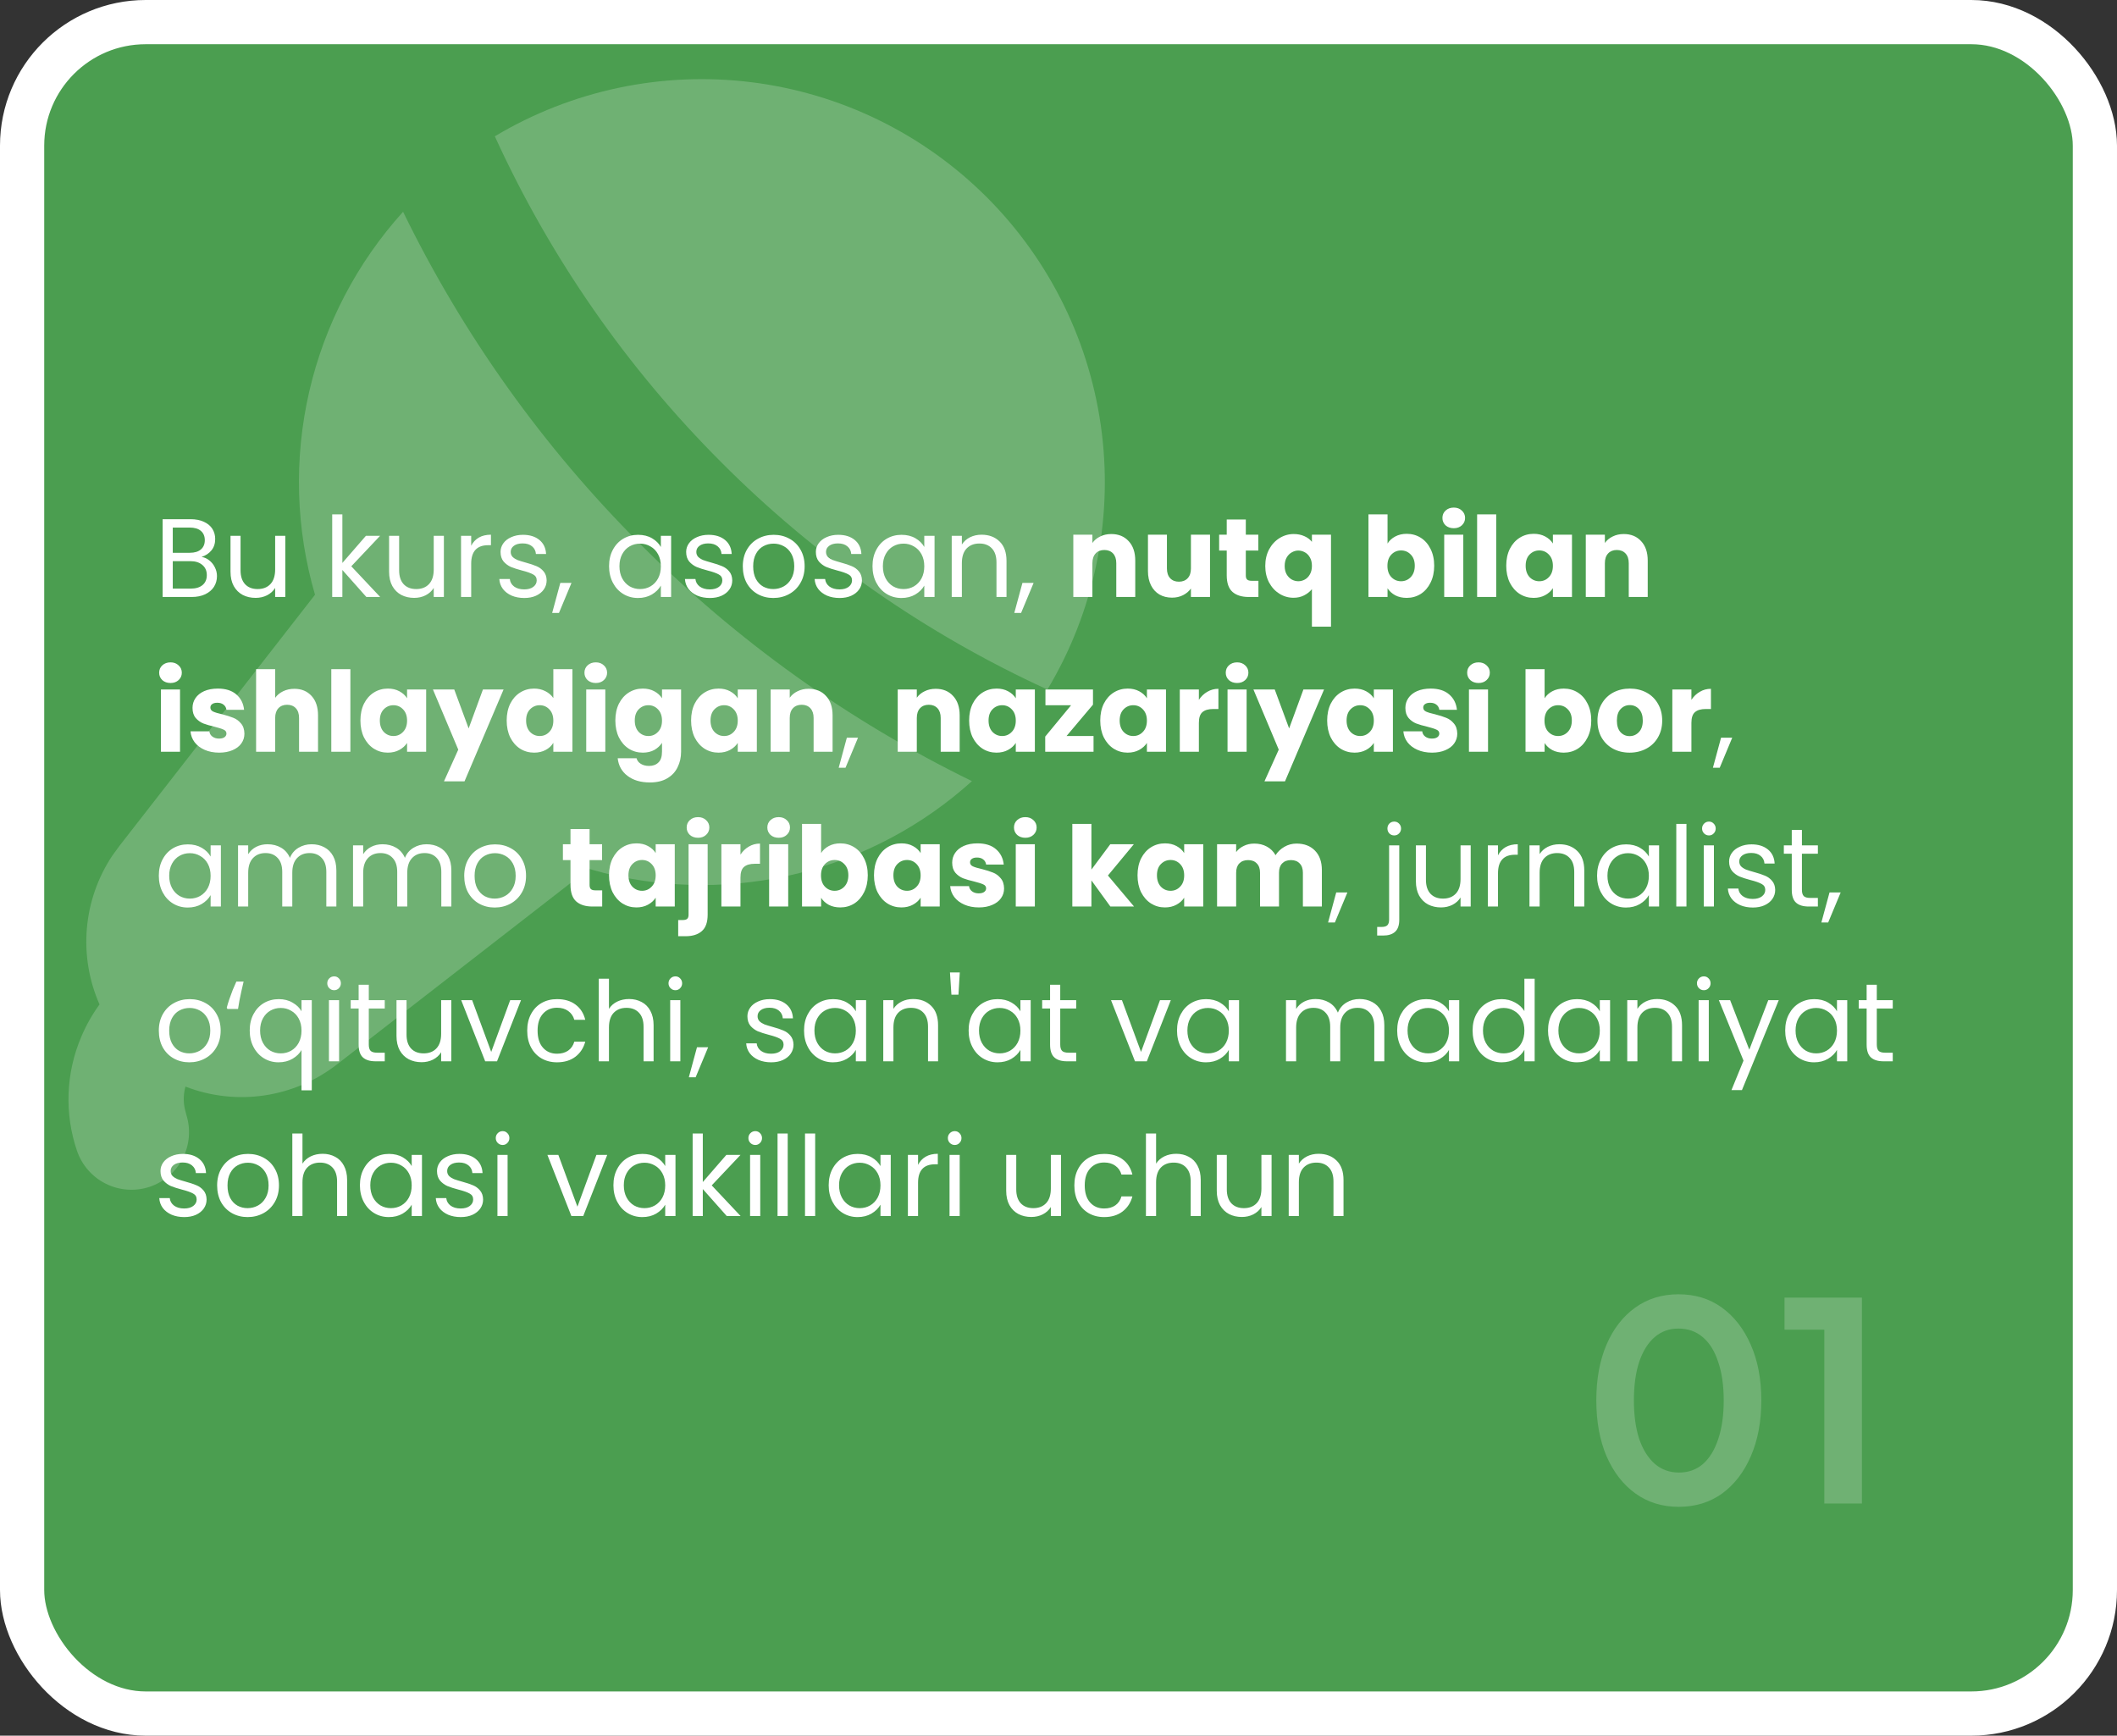
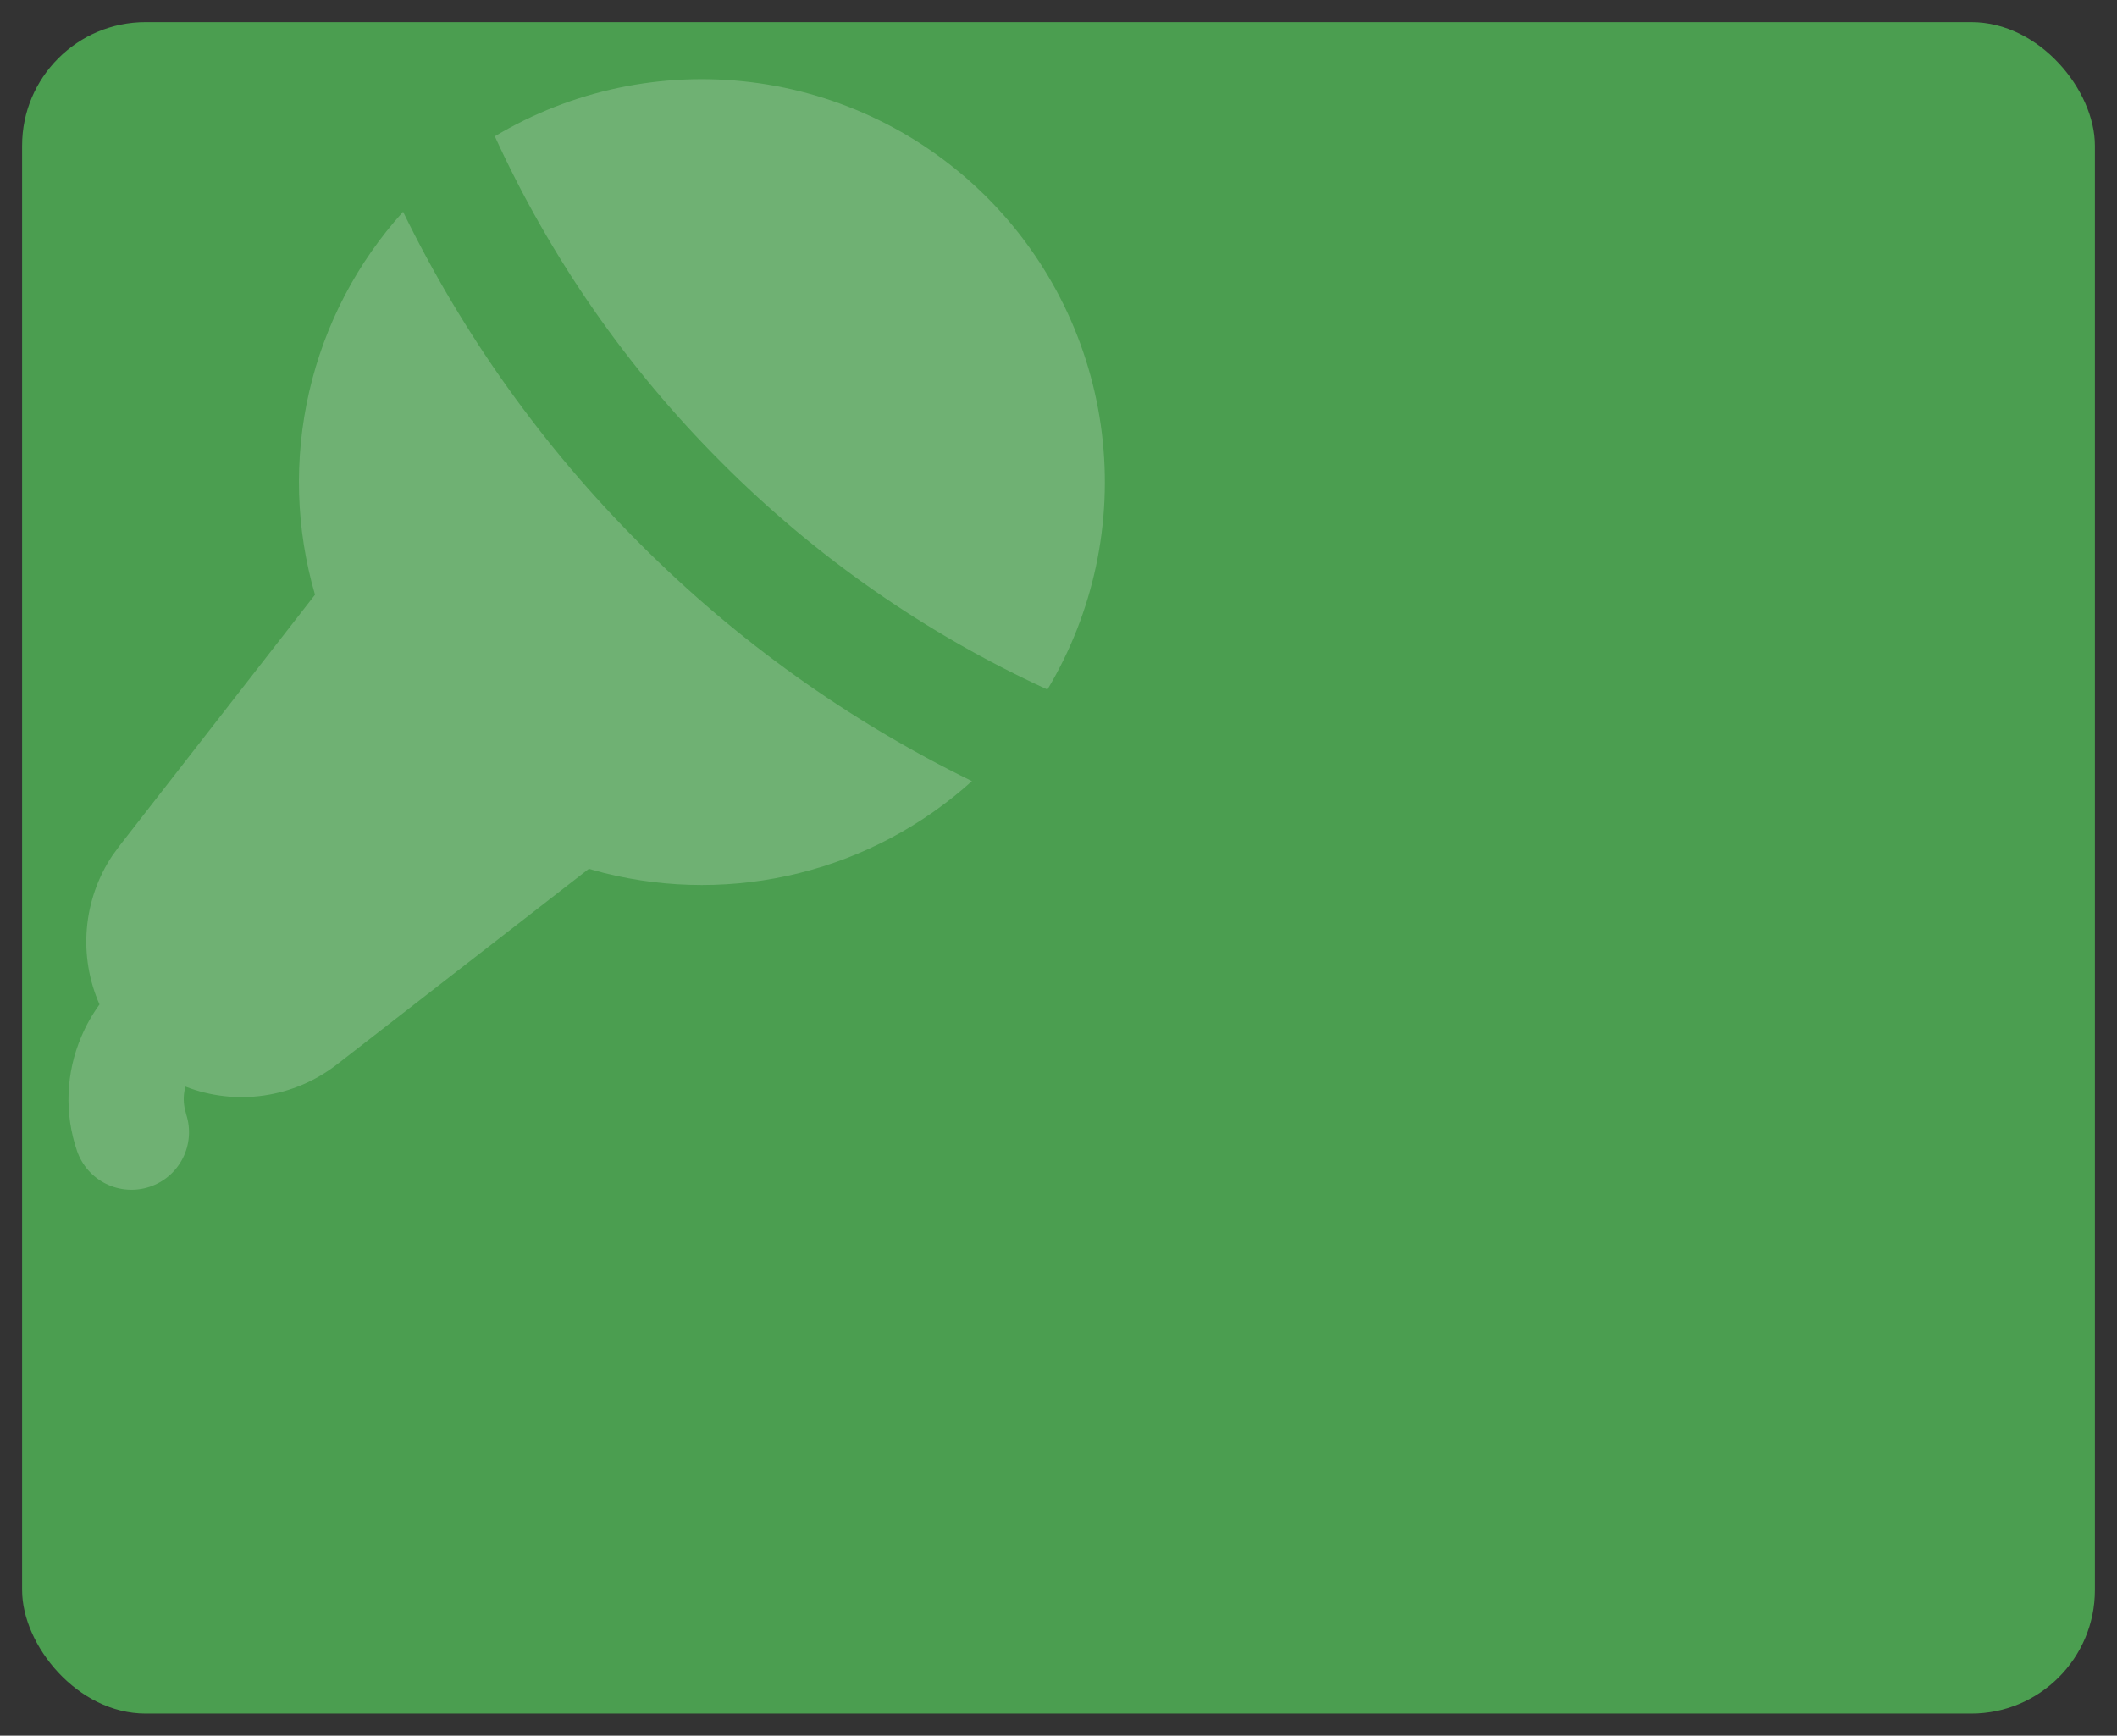
<svg xmlns="http://www.w3.org/2000/svg" width="383" height="314" viewBox="0 0 383 314" fill="none">
  <rect x="0" y="0" width="383" height="314" fill="#333333" stroke="none" />
  <rect x="4" y="4" width="375" height="306" rx="22.356" fill="#4B9E50" />
-   <rect x="4" y="4" width="375" height="306" rx="22.356" stroke="white" stroke-width="8" />
  <path d="M175.84 141.315C166.958 149.337 156.237 155.049 144.624 157.946C133.011 160.842 120.864 160.835 109.255 157.925L106.527 157.184L60.966 192.561C57.132 195.54 52.592 197.475 47.788 198.178C42.985 198.881 38.081 198.329 33.554 196.574C33.202 197.825 33.148 199.141 33.396 200.417L33.707 201.667C34.538 204.276 34.307 207.107 33.066 209.547C31.825 211.987 29.672 213.841 27.074 214.706C24.477 215.571 21.643 215.378 19.186 214.169C16.729 212.96 14.848 210.832 13.948 208.246C11.626 201.474 11.906 194.08 14.732 187.503C15.599 185.455 16.697 183.513 18.006 181.715C16.101 177.396 15.314 172.668 15.718 167.966C16.121 163.263 17.701 158.738 20.314 154.807L21.554 153.1L56.989 107.594C53.511 95.646 53.149 83.006 55.938 70.879C58.727 58.751 64.575 47.539 72.924 38.312C83.771 60.57 98.251 80.865 115.77 98.363C133.262 115.92 153.571 130.437 175.84 141.315ZM189.492 124.746C167.534 114.682 147.559 100.762 130.514 83.647C113.436 66.591 99.552 46.613 89.522 24.659C103.47 16.316 119.806 12.872 135.935 14.873C152.065 16.874 167.064 24.206 178.55 35.705C190.037 47.204 197.353 62.21 199.338 78.342C201.322 94.474 197.85 110.806 189.492 124.746Z" fill="white" fill-opacity="0.2" />
-   <path d="M36.467 100.751C36.979 100.832 37.443 101.041 37.861 101.377C38.291 101.714 38.628 102.131 38.87 102.629C39.126 103.127 39.254 103.659 39.254 104.224C39.254 104.938 39.072 105.584 38.709 106.163C38.345 106.728 37.813 107.179 37.114 107.515C36.427 107.838 35.612 108 34.67 108H29.421V93.927H34.468C35.424 93.927 36.239 94.088 36.911 94.411C37.585 94.721 38.089 95.145 38.426 95.683C38.762 96.222 38.931 96.827 38.931 97.5C38.931 98.335 38.702 99.028 38.244 99.58C37.8 100.119 37.208 100.509 36.467 100.751ZM31.258 100.004H34.347C35.209 100.004 35.875 99.802 36.346 99.398C36.817 98.995 37.053 98.436 37.053 97.722C37.053 97.009 36.817 96.45 36.346 96.047C35.875 95.643 35.195 95.441 34.307 95.441H31.258V100.004ZM34.509 106.486C35.424 106.486 36.138 106.27 36.649 105.84C37.161 105.409 37.416 104.81 37.416 104.042C37.416 103.262 37.147 102.649 36.609 102.205C36.07 101.747 35.35 101.519 34.448 101.519H31.258V106.486H34.509ZM51.617 96.935V108H49.779V106.364C49.429 106.93 48.938 107.374 48.305 107.697C47.686 108.007 46.999 108.162 46.246 108.162C45.384 108.162 44.61 107.987 43.924 107.637C43.237 107.273 42.692 106.735 42.288 106.021C41.898 105.308 41.703 104.44 41.703 103.417V96.935H43.52V103.174C43.52 104.265 43.796 105.106 44.348 105.698C44.9 106.277 45.653 106.566 46.609 106.566C47.592 106.566 48.366 106.264 48.931 105.658C49.496 105.052 49.779 104.17 49.779 103.013V96.935H51.617ZM66.281 108L61.94 103.114V108H60.102V93.058H61.94V101.842L66.2 96.935H68.764L63.555 102.447L68.784 108H66.281ZM80.307 96.935V108H78.469V106.364C78.119 106.93 77.628 107.374 76.995 107.697C76.376 108.007 75.69 108.162 74.936 108.162C74.074 108.162 73.3 107.987 72.614 107.637C71.927 107.273 71.382 106.735 70.978 106.021C70.588 105.308 70.393 104.44 70.393 103.417V96.935H72.21V103.174C72.21 104.265 72.486 105.106 73.038 105.698C73.59 106.277 74.344 106.566 75.299 106.566C76.282 106.566 77.056 106.264 77.621 105.658C78.187 105.052 78.469 104.17 78.469 103.013V96.935H80.307ZM85.247 98.732C85.57 98.099 86.027 97.608 86.62 97.258C87.225 96.908 87.959 96.733 88.82 96.733V98.631H88.336C86.276 98.631 85.247 99.748 85.247 101.983V108H83.409V96.935H85.247V98.732ZM94.859 108.182C94.011 108.182 93.25 108.04 92.577 107.758C91.904 107.462 91.372 107.058 90.982 106.546C90.592 106.021 90.376 105.422 90.336 104.749H92.234C92.288 105.301 92.543 105.752 93.001 106.102C93.472 106.452 94.085 106.627 94.839 106.627C95.538 106.627 96.09 106.472 96.494 106.163C96.898 105.853 97.1 105.463 97.1 104.991C97.1 104.507 96.885 104.15 96.454 103.921C96.023 103.679 95.357 103.443 94.455 103.215C93.634 102.999 92.961 102.784 92.436 102.568C91.924 102.34 91.48 102.01 91.103 101.579C90.74 101.135 90.558 100.556 90.558 99.843C90.558 99.277 90.726 98.759 91.063 98.288C91.399 97.817 91.877 97.447 92.496 97.177C93.116 96.895 93.822 96.753 94.617 96.753C95.841 96.753 96.831 97.063 97.585 97.682C98.338 98.301 98.742 99.149 98.796 100.226H96.959C96.918 99.647 96.683 99.183 96.252 98.833C95.835 98.483 95.269 98.308 94.556 98.308C93.896 98.308 93.371 98.449 92.981 98.732C92.591 99.015 92.395 99.385 92.395 99.843C92.395 100.206 92.51 100.509 92.739 100.751C92.981 100.98 93.277 101.169 93.627 101.317C93.99 101.451 94.489 101.606 95.121 101.781C95.915 101.996 96.562 102.212 97.06 102.427C97.558 102.629 97.982 102.939 98.332 103.356C98.695 103.773 98.884 104.318 98.897 104.991C98.897 105.597 98.729 106.142 98.392 106.627C98.056 107.112 97.578 107.495 96.959 107.778C96.353 108.047 95.653 108.182 94.859 108.182ZM103.389 105.456L101.127 110.887H99.896L101.37 105.456H103.389ZM110.19 102.427C110.19 101.296 110.419 100.307 110.877 99.459C111.334 98.597 111.96 97.931 112.755 97.46C113.562 96.989 114.457 96.753 115.44 96.753C116.409 96.753 117.251 96.962 117.964 97.379C118.677 97.796 119.209 98.322 119.559 98.954V96.935H121.417V108H119.559V105.94C119.196 106.587 118.651 107.125 117.924 107.556C117.21 107.973 116.376 108.182 115.42 108.182C114.437 108.182 113.549 107.939 112.755 107.455C111.96 106.97 111.334 106.29 110.877 105.415C110.419 104.541 110.19 103.544 110.19 102.427ZM119.559 102.447C119.559 101.613 119.391 100.886 119.054 100.267C118.718 99.647 118.26 99.176 117.681 98.853C117.116 98.517 116.49 98.348 115.804 98.348C115.117 98.348 114.491 98.51 113.926 98.833C113.36 99.156 112.909 99.627 112.573 100.246C112.236 100.866 112.068 101.593 112.068 102.427C112.068 103.275 112.236 104.016 112.573 104.648C112.909 105.267 113.36 105.745 113.926 106.082C114.491 106.405 115.117 106.566 115.804 106.566C116.49 106.566 117.116 106.405 117.681 106.082C118.26 105.745 118.718 105.267 119.054 104.648C119.391 104.016 119.559 103.282 119.559 102.447ZM128.439 108.182C127.591 108.182 126.83 108.04 126.157 107.758C125.484 107.462 124.953 107.058 124.562 106.546C124.172 106.021 123.957 105.422 123.916 104.749H125.814C125.868 105.301 126.124 105.752 126.581 106.102C127.053 106.452 127.665 106.627 128.419 106.627C129.119 106.627 129.671 106.472 130.075 106.163C130.478 105.853 130.68 105.463 130.68 104.991C130.68 104.507 130.465 104.15 130.034 103.921C129.603 103.679 128.937 103.443 128.035 103.215C127.214 102.999 126.541 102.784 126.016 102.568C125.505 102.34 125.06 102.01 124.683 101.579C124.32 101.135 124.138 100.556 124.138 99.843C124.138 99.277 124.306 98.759 124.643 98.288C124.98 97.817 125.457 97.447 126.077 97.177C126.696 96.895 127.403 96.753 128.197 96.753C129.422 96.753 130.411 97.063 131.165 97.682C131.919 98.301 132.323 99.149 132.376 100.226H130.539C130.499 99.647 130.263 99.183 129.832 98.833C129.415 98.483 128.85 98.308 128.136 98.308C127.477 98.308 126.952 98.449 126.561 98.732C126.171 99.015 125.976 99.385 125.976 99.843C125.976 100.206 126.09 100.509 126.319 100.751C126.561 100.98 126.857 101.169 127.207 101.317C127.571 101.451 128.069 101.606 128.702 101.781C129.496 101.996 130.142 102.212 130.64 102.427C131.138 102.629 131.562 102.939 131.912 103.356C132.275 103.773 132.464 104.318 132.477 104.991C132.477 105.597 132.309 106.142 131.973 106.627C131.636 107.112 131.158 107.495 130.539 107.778C129.933 108.047 129.233 108.182 128.439 108.182ZM139.897 108.182C138.86 108.182 137.918 107.946 137.07 107.475C136.236 107.004 135.576 106.338 135.091 105.476C134.62 104.601 134.385 103.592 134.385 102.447C134.385 101.317 134.627 100.32 135.112 99.459C135.61 98.584 136.283 97.918 137.131 97.46C137.979 96.989 138.928 96.753 139.978 96.753C141.028 96.753 141.977 96.989 142.825 97.46C143.673 97.918 144.339 98.577 144.824 99.439C145.322 100.3 145.571 101.303 145.571 102.447C145.571 103.592 145.315 104.601 144.803 105.476C144.305 106.338 143.626 107.004 142.764 107.475C141.903 107.946 140.947 108.182 139.897 108.182ZM139.897 106.566C140.557 106.566 141.176 106.412 141.755 106.102C142.333 105.792 142.798 105.328 143.148 104.709C143.511 104.09 143.693 103.336 143.693 102.447C143.693 101.559 143.518 100.805 143.168 100.186C142.818 99.567 142.36 99.109 141.795 98.813C141.23 98.503 140.617 98.348 139.958 98.348C139.284 98.348 138.665 98.503 138.1 98.813C137.548 99.109 137.104 99.567 136.767 100.186C136.431 100.805 136.262 101.559 136.262 102.447C136.262 103.349 136.424 104.11 136.747 104.729C137.084 105.348 137.528 105.813 138.08 106.122C138.632 106.418 139.237 106.566 139.897 106.566ZM151.904 108.182C151.056 108.182 150.295 108.04 149.622 107.758C148.949 107.462 148.417 107.058 148.027 106.546C147.637 106.021 147.421 105.422 147.381 104.749H149.279C149.333 105.301 149.589 105.752 150.046 106.102C150.517 106.452 151.13 106.627 151.884 106.627C152.584 106.627 153.136 106.472 153.539 106.163C153.943 105.853 154.145 105.463 154.145 104.991C154.145 104.507 153.93 104.15 153.499 103.921C153.068 103.679 152.402 103.443 151.5 103.215C150.679 102.999 150.006 102.784 149.481 102.568C148.969 102.34 148.525 102.01 148.148 101.579C147.785 101.135 147.603 100.556 147.603 99.843C147.603 99.277 147.771 98.759 148.108 98.288C148.444 97.817 148.922 97.447 149.541 97.177C150.161 96.895 150.867 96.753 151.662 96.753C152.886 96.753 153.876 97.063 154.63 97.682C155.383 98.301 155.787 99.149 155.841 100.226H154.004C153.963 99.647 153.728 99.183 153.297 98.833C152.88 98.483 152.314 98.308 151.601 98.308C150.941 98.308 150.416 98.449 150.026 98.732C149.636 99.015 149.44 99.385 149.44 99.843C149.44 100.206 149.555 100.509 149.784 100.751C150.026 100.98 150.322 101.169 150.672 101.317C151.036 101.451 151.534 101.606 152.166 101.781C152.961 101.996 153.607 102.212 154.105 102.427C154.603 102.629 155.027 102.939 155.377 103.356C155.74 103.773 155.929 104.318 155.942 104.991C155.942 105.597 155.774 106.142 155.437 106.627C155.101 107.112 154.623 107.495 154.004 107.778C153.398 108.047 152.698 108.182 151.904 108.182ZM157.849 102.427C157.849 101.296 158.078 100.307 158.536 99.459C158.994 98.597 159.62 97.931 160.414 97.46C161.221 96.989 162.117 96.753 163.099 96.753C164.068 96.753 164.91 96.962 165.623 97.379C166.337 97.796 166.868 98.322 167.218 98.954V96.935H169.076V108H167.218V105.94C166.855 106.587 166.31 107.125 165.583 107.556C164.869 107.973 164.035 108.182 163.079 108.182C162.096 108.182 161.208 107.939 160.414 107.455C159.62 106.97 158.994 106.29 158.536 105.415C158.078 104.541 157.849 103.544 157.849 102.427ZM167.218 102.447C167.218 101.613 167.05 100.886 166.714 100.267C166.377 99.647 165.919 99.176 165.341 98.853C164.775 98.517 164.149 98.348 163.463 98.348C162.776 98.348 162.15 98.51 161.585 98.833C161.02 99.156 160.569 99.627 160.232 100.246C159.896 100.866 159.727 101.593 159.727 102.427C159.727 103.275 159.896 104.016 160.232 104.648C160.569 105.267 161.02 105.745 161.585 106.082C162.15 106.405 162.776 106.566 163.463 106.566C164.149 106.566 164.775 106.405 165.341 106.082C165.919 105.745 166.377 105.267 166.714 104.648C167.05 104.016 167.218 103.282 167.218 102.447ZM177.572 96.733C178.918 96.733 180.009 97.144 180.843 97.965C181.678 98.772 182.095 99.944 182.095 101.478V108H180.278V101.741C180.278 100.637 180.002 99.796 179.45 99.217C178.898 98.624 178.144 98.328 177.189 98.328C176.219 98.328 175.445 98.631 174.866 99.237C174.301 99.843 174.018 100.724 174.018 101.882V108H172.181V96.935H174.018V98.51C174.382 97.945 174.873 97.507 175.492 97.198C176.125 96.888 176.818 96.733 177.572 96.733ZM186.995 105.456L184.733 110.887H183.501L184.975 105.456H186.995ZM201.045 96.612C202.364 96.612 203.414 97.043 204.195 97.904C204.989 98.752 205.386 99.923 205.386 101.418V108H201.953V101.882C201.953 101.128 201.758 100.543 201.368 100.125C200.977 99.708 200.452 99.499 199.793 99.499C199.133 99.499 198.608 99.708 198.218 100.125C197.827 100.543 197.632 101.128 197.632 101.882V108H194.18V96.733H197.632V98.227C197.982 97.729 198.453 97.339 199.046 97.056C199.638 96.76 200.304 96.612 201.045 96.612ZM218.911 96.733V108H215.458V106.465C215.108 106.964 214.63 107.367 214.024 107.677C213.432 107.973 212.772 108.121 212.046 108.121C211.184 108.121 210.424 107.933 209.764 107.556C209.104 107.165 208.593 106.607 208.229 105.88C207.866 105.153 207.684 104.298 207.684 103.316V96.733H211.117V102.851C211.117 103.605 211.312 104.191 211.702 104.608C212.093 105.025 212.618 105.234 213.277 105.234C213.95 105.234 214.482 105.025 214.872 104.608C215.263 104.191 215.458 103.605 215.458 102.851V96.733H218.911ZM227.67 105.072V108H225.914C224.662 108 223.686 107.697 222.986 107.091C222.286 106.472 221.936 105.469 221.936 104.083V99.6H220.563V96.733H221.936V93.987H225.389V96.733H227.65V99.6H225.389V104.123C225.389 104.46 225.47 104.702 225.631 104.85C225.793 104.998 226.062 105.072 226.439 105.072H227.67ZM228.907 102.387C228.907 101.269 229.136 100.273 229.594 99.398C230.065 98.523 230.691 97.844 231.471 97.359C232.266 96.861 233.127 96.612 234.056 96.612C234.769 96.612 235.409 96.74 235.974 96.996C236.54 97.238 236.997 97.581 237.347 98.025V96.733H240.8V113.371H237.347V106.587C236.957 107.058 236.479 107.435 235.914 107.717C235.362 108 234.729 108.141 234.016 108.141C233.1 108.141 232.252 107.899 231.471 107.414C230.691 106.93 230.065 106.25 229.594 105.375C229.136 104.5 228.907 103.504 228.907 102.387ZM237.347 102.367C237.347 101.761 237.226 101.256 236.984 100.852C236.755 100.435 236.452 100.125 236.075 99.923C235.698 99.708 235.301 99.6 234.884 99.6C234.48 99.6 234.09 99.708 233.713 99.923C233.336 100.125 233.026 100.435 232.784 100.852C232.542 101.269 232.42 101.781 232.42 102.387C232.42 102.992 232.542 103.504 232.784 103.921C233.026 104.325 233.336 104.635 233.713 104.85C234.09 105.052 234.48 105.153 234.884 105.153C235.288 105.153 235.678 105.052 236.055 104.85C236.445 104.635 236.755 104.318 236.984 103.901C237.226 103.484 237.347 102.972 237.347 102.367ZM251.029 98.328C251.353 97.803 251.817 97.379 252.423 97.056C253.028 96.733 253.722 96.572 254.502 96.572C255.431 96.572 256.273 96.807 257.026 97.278C257.78 97.749 258.372 98.422 258.803 99.297C259.247 100.172 259.47 101.189 259.47 102.346C259.47 103.504 259.247 104.527 258.803 105.415C258.372 106.29 257.78 106.97 257.026 107.455C256.273 107.926 255.431 108.162 254.502 108.162C253.708 108.162 253.015 108.007 252.423 107.697C251.83 107.374 251.366 106.95 251.029 106.425V108H247.577V93.058H251.029V98.328ZM255.956 102.346C255.956 101.485 255.714 100.812 255.229 100.327C254.758 99.829 254.173 99.58 253.473 99.58C252.786 99.58 252.201 99.829 251.716 100.327C251.245 100.825 251.009 101.505 251.009 102.367C251.009 103.228 251.245 103.908 251.716 104.406C252.201 104.904 252.786 105.153 253.473 105.153C254.159 105.153 254.745 104.904 255.229 104.406C255.714 103.894 255.956 103.208 255.956 102.346ZM263.017 95.562C262.412 95.562 261.914 95.387 261.523 95.037C261.146 94.674 260.958 94.229 260.958 93.704C260.958 93.166 261.146 92.722 261.523 92.372C261.914 92.008 262.412 91.827 263.017 91.827C263.61 91.827 264.094 92.008 264.471 92.372C264.862 92.722 265.057 93.166 265.057 93.704C265.057 94.229 264.862 94.674 264.471 95.037C264.094 95.387 263.61 95.562 263.017 95.562ZM264.734 96.733V108H261.281V96.733H264.734ZM270.689 93.058V108H267.236V93.058H270.689ZM272.504 102.346C272.504 101.189 272.72 100.172 273.15 99.297C273.595 98.422 274.194 97.749 274.947 97.278C275.701 96.807 276.543 96.572 277.471 96.572C278.266 96.572 278.959 96.733 279.551 97.056C280.157 97.379 280.621 97.803 280.944 98.328V96.733H284.397V108H280.944V106.405C280.608 106.93 280.137 107.354 279.531 107.677C278.939 108 278.245 108.162 277.451 108.162C276.536 108.162 275.701 107.926 274.947 107.455C274.194 106.97 273.595 106.29 273.15 105.415C272.72 104.527 272.504 103.504 272.504 102.346ZM280.944 102.367C280.944 101.505 280.702 100.825 280.217 100.327C279.746 99.829 279.168 99.58 278.481 99.58C277.794 99.58 277.209 99.829 276.724 100.327C276.253 100.812 276.018 101.485 276.018 102.346C276.018 103.208 276.253 103.894 276.724 104.406C277.209 104.904 277.794 105.153 278.481 105.153C279.168 105.153 279.746 104.904 280.217 104.406C280.702 103.908 280.944 103.228 280.944 102.367ZM293.76 96.612C295.079 96.612 296.129 97.043 296.91 97.904C297.704 98.752 298.101 99.923 298.101 101.418V108H294.669V101.882C294.669 101.128 294.474 100.543 294.083 100.125C293.693 99.708 293.168 99.499 292.508 99.499C291.849 99.499 291.324 99.708 290.933 100.125C290.543 100.543 290.348 101.128 290.348 101.882V108H286.895V96.733H290.348V98.227C290.698 97.729 291.169 97.339 291.761 97.056C292.353 96.76 293.02 96.612 293.76 96.612ZM30.854 123.562C30.248 123.562 29.75 123.387 29.36 123.037C28.983 122.674 28.794 122.229 28.794 121.704C28.794 121.166 28.983 120.722 29.36 120.372C29.75 120.008 30.248 119.827 30.854 119.827C31.446 119.827 31.931 120.008 32.308 120.372C32.698 120.722 32.893 121.166 32.893 121.704C32.893 122.229 32.698 122.674 32.308 123.037C31.931 123.387 31.446 123.562 30.854 123.562ZM32.57 124.733V136H29.118V124.733H32.57ZM39.656 136.162C38.673 136.162 37.798 135.993 37.031 135.657C36.264 135.32 35.658 134.863 35.214 134.284C34.77 133.691 34.521 133.032 34.467 132.305H37.879C37.919 132.695 38.101 133.012 38.424 133.254C38.747 133.496 39.145 133.617 39.616 133.617C40.046 133.617 40.376 133.537 40.605 133.375C40.847 133.2 40.968 132.978 40.968 132.709C40.968 132.386 40.8 132.15 40.464 132.002C40.127 131.841 39.582 131.666 38.828 131.477C38.02 131.289 37.347 131.093 36.809 130.892C36.271 130.676 35.806 130.346 35.416 129.902C35.025 129.444 34.83 128.832 34.83 128.065C34.83 127.419 35.005 126.833 35.355 126.308C35.719 125.77 36.244 125.346 36.93 125.036C37.63 124.726 38.458 124.572 39.414 124.572C40.827 124.572 41.938 124.922 42.745 125.622C43.566 126.322 44.038 127.25 44.159 128.408H40.968C40.915 128.018 40.74 127.708 40.444 127.479C40.161 127.25 39.784 127.136 39.313 127.136C38.909 127.136 38.599 127.217 38.384 127.378C38.169 127.526 38.061 127.735 38.061 128.004C38.061 128.327 38.229 128.57 38.566 128.731C38.916 128.893 39.454 129.054 40.181 129.216C41.016 129.431 41.695 129.646 42.22 129.862C42.745 130.064 43.203 130.4 43.593 130.871C43.997 131.329 44.206 131.948 44.219 132.729C44.219 133.389 44.031 133.981 43.654 134.506C43.291 135.017 42.759 135.421 42.059 135.717C41.372 136.013 40.571 136.162 39.656 136.162ZM53.257 124.612C54.55 124.612 55.586 125.043 56.367 125.904C57.148 126.752 57.538 127.923 57.538 129.418V136H54.105V129.882C54.105 129.128 53.91 128.543 53.52 128.125C53.13 127.708 52.605 127.499 51.945 127.499C51.285 127.499 50.76 127.708 50.37 128.125C49.98 128.543 49.784 129.128 49.784 129.882V136H46.332V121.058H49.784V126.247C50.134 125.749 50.612 125.352 51.218 125.056C51.824 124.76 52.504 124.612 53.257 124.612ZM63.39 121.058V136H59.937V121.058H63.39ZM65.206 130.346C65.206 129.189 65.421 128.172 65.852 127.297C66.296 126.422 66.895 125.749 67.649 125.278C68.403 124.807 69.244 124.572 70.173 124.572C70.967 124.572 71.66 124.733 72.253 125.056C72.858 125.379 73.323 125.803 73.646 126.328V124.733H77.099V136H73.646V134.405C73.309 134.93 72.838 135.354 72.232 135.677C71.64 136 70.947 136.162 70.153 136.162C69.237 136.162 68.403 135.926 67.649 135.455C66.895 134.97 66.296 134.29 65.852 133.415C65.421 132.527 65.206 131.504 65.206 130.346ZM73.646 130.367C73.646 129.505 73.403 128.825 72.919 128.327C72.448 127.829 71.869 127.58 71.182 127.58C70.496 127.58 69.91 127.829 69.426 128.327C68.955 128.812 68.719 129.485 68.719 130.346C68.719 131.208 68.955 131.894 69.426 132.406C69.91 132.904 70.496 133.153 71.182 133.153C71.869 133.153 72.448 132.904 72.919 132.406C73.403 131.908 73.646 131.228 73.646 130.367ZM91.106 124.733L84.039 141.351H80.323L82.908 135.616L78.324 124.733H82.181L84.786 131.78L87.37 124.733H91.106ZM91.668 130.346C91.668 129.189 91.883 128.172 92.314 127.297C92.758 126.422 93.357 125.749 94.111 125.278C94.865 124.807 95.706 124.572 96.635 124.572C97.375 124.572 98.048 124.726 98.654 125.036C99.273 125.346 99.758 125.763 100.108 126.288V121.058H103.561V136H100.108V134.385C99.785 134.923 99.32 135.354 98.715 135.677C98.122 136 97.429 136.162 96.635 136.162C95.706 136.162 94.865 135.926 94.111 135.455C93.357 134.97 92.758 134.29 92.314 133.415C91.883 132.527 91.668 131.504 91.668 130.346ZM100.108 130.367C100.108 129.505 99.865 128.825 99.381 128.327C98.91 127.829 98.331 127.58 97.644 127.58C96.958 127.58 96.372 127.829 95.888 128.327C95.417 128.812 95.181 129.485 95.181 130.346C95.181 131.208 95.417 131.894 95.888 132.406C96.372 132.904 96.958 133.153 97.644 133.153C98.331 133.153 98.91 132.904 99.381 132.406C99.865 131.908 100.108 131.228 100.108 130.367ZM107.795 123.562C107.189 123.562 106.691 123.387 106.301 123.037C105.924 122.674 105.735 122.229 105.735 121.704C105.735 121.166 105.924 120.722 106.301 120.372C106.691 120.008 107.189 119.827 107.795 119.827C108.387 119.827 108.872 120.008 109.249 120.372C109.639 120.722 109.834 121.166 109.834 121.704C109.834 122.229 109.639 122.674 109.249 123.037C108.872 123.387 108.387 123.562 107.795 123.562ZM109.511 124.733V136H106.058V124.733H109.511ZM116.294 124.572C117.088 124.572 117.781 124.733 118.374 125.056C118.979 125.379 119.444 125.803 119.767 126.328V124.733H123.22V135.98C123.22 137.016 123.011 137.952 122.594 138.786C122.19 139.634 121.564 140.308 120.716 140.806C119.881 141.304 118.838 141.553 117.586 141.553C115.917 141.553 114.564 141.156 113.528 140.361C112.491 139.581 111.899 138.517 111.751 137.171H115.163C115.271 137.602 115.527 137.938 115.931 138.181C116.334 138.436 116.832 138.564 117.425 138.564C118.138 138.564 118.703 138.356 119.121 137.938C119.552 137.535 119.767 136.882 119.767 135.98V134.385C119.43 134.91 118.966 135.34 118.374 135.677C117.781 136 117.088 136.162 116.294 136.162C115.365 136.162 114.524 135.926 113.77 135.455C113.016 134.97 112.417 134.29 111.973 133.415C111.542 132.527 111.327 131.504 111.327 130.346C111.327 129.189 111.542 128.172 111.973 127.297C112.417 126.422 113.016 125.749 113.77 125.278C114.524 124.807 115.365 124.572 116.294 124.572ZM119.767 130.367C119.767 129.505 119.525 128.825 119.04 128.327C118.569 127.829 117.99 127.58 117.304 127.58C116.617 127.58 116.031 127.829 115.547 128.327C115.076 128.812 114.84 129.485 114.84 130.346C114.84 131.208 115.076 131.894 115.547 132.406C116.031 132.904 116.617 133.153 117.304 133.153C117.99 133.153 118.569 132.904 119.04 132.406C119.525 131.908 119.767 131.228 119.767 130.367ZM125.031 130.346C125.031 129.189 125.246 128.172 125.677 127.297C126.121 126.422 126.72 125.749 127.474 125.278C128.228 124.807 129.069 124.572 129.998 124.572C130.792 124.572 131.486 124.733 132.078 125.056C132.684 125.379 133.148 125.803 133.471 126.328V124.733H136.924V136H133.471V134.405C133.135 134.93 132.663 135.354 132.058 135.677C131.465 136 130.772 136.162 129.978 136.162C129.063 136.162 128.228 135.926 127.474 135.455C126.72 134.97 126.121 134.29 125.677 133.415C125.246 132.527 125.031 131.504 125.031 130.346ZM133.471 130.367C133.471 129.505 133.229 128.825 132.744 128.327C132.273 127.829 131.694 127.58 131.008 127.58C130.321 127.58 129.736 127.829 129.251 128.327C128.78 128.812 128.544 129.485 128.544 130.346C128.544 131.208 128.78 131.894 129.251 132.406C129.736 132.904 130.321 133.153 131.008 133.153C131.694 133.153 132.273 132.904 132.744 132.406C133.229 131.908 133.471 131.228 133.471 130.367ZM146.287 124.612C147.606 124.612 148.656 125.043 149.437 125.904C150.231 126.752 150.628 127.923 150.628 129.418V136H147.196V129.882C147.196 129.128 147 128.543 146.61 128.125C146.22 127.708 145.695 127.499 145.035 127.499C144.375 127.499 143.85 127.708 143.46 128.125C143.07 128.543 142.875 129.128 142.875 129.882V136H139.422V124.733H142.875V126.227C143.225 125.729 143.696 125.339 144.288 125.056C144.88 124.76 145.547 124.612 146.287 124.612ZM155.228 133.456L152.967 138.887H151.735L153.209 133.456H155.228ZM169.278 124.612C170.598 124.612 171.648 125.043 172.428 125.904C173.223 126.752 173.62 127.923 173.62 129.418V136H170.187V129.882C170.187 129.128 169.992 128.543 169.602 128.125C169.211 127.708 168.686 127.499 168.027 127.499C167.367 127.499 166.842 127.708 166.452 128.125C166.061 128.543 165.866 129.128 165.866 129.882V136H162.413V124.733H165.866V126.227C166.216 125.729 166.687 125.339 167.28 125.056C167.872 124.76 168.538 124.612 169.278 124.612ZM175.332 130.346C175.332 129.189 175.548 128.172 175.979 127.297C176.423 126.422 177.022 125.749 177.776 125.278C178.529 124.807 179.371 124.572 180.3 124.572C181.094 124.572 181.787 124.733 182.379 125.056C182.985 125.379 183.449 125.803 183.773 126.328V124.733H187.225V136H183.773V134.405C183.436 134.93 182.965 135.354 182.359 135.677C181.767 136 181.074 136.162 180.279 136.162C179.364 136.162 178.529 135.926 177.776 135.455C177.022 134.97 176.423 134.29 175.979 133.415C175.548 132.527 175.332 131.504 175.332 130.346ZM183.773 130.367C183.773 129.505 183.53 128.825 183.046 128.327C182.575 127.829 181.996 127.58 181.309 127.58C180.623 127.58 180.037 127.829 179.553 128.327C179.081 128.812 178.846 129.485 178.846 130.346C178.846 131.208 179.081 131.894 179.553 132.406C180.037 132.904 180.623 133.153 181.309 133.153C181.996 133.153 182.575 132.904 183.046 132.406C183.53 131.908 183.773 131.228 183.773 130.367ZM192.954 133.153H197.84V136H189.097V133.254L193.782 127.58H189.138V124.733H197.739V127.479L192.954 133.153ZM199.054 130.346C199.054 129.189 199.269 128.172 199.7 127.297C200.144 126.422 200.743 125.749 201.497 125.278C202.251 124.807 203.092 124.572 204.021 124.572C204.815 124.572 205.508 124.733 206.1 125.056C206.706 125.379 207.171 125.803 207.494 126.328V124.733H210.946V136H207.494V134.405C207.157 134.93 206.686 135.354 206.08 135.677C205.488 136 204.795 136.162 204.001 136.162C203.085 136.162 202.251 135.926 201.497 135.455C200.743 134.97 200.144 134.29 199.7 133.415C199.269 132.527 199.054 131.504 199.054 130.346ZM207.494 130.367C207.494 129.505 207.251 128.825 206.767 128.327C206.296 127.829 205.717 127.58 205.03 127.58C204.344 127.58 203.758 127.829 203.274 128.327C202.802 128.812 202.567 129.485 202.567 130.346C202.567 131.208 202.802 131.894 203.274 132.406C203.758 132.904 204.344 133.153 205.03 133.153C205.717 133.153 206.296 132.904 206.767 132.406C207.251 131.908 207.494 131.228 207.494 130.367ZM216.897 126.611C217.301 125.992 217.806 125.507 218.411 125.157C219.017 124.794 219.69 124.612 220.431 124.612V128.267H219.482C218.62 128.267 217.974 128.455 217.543 128.832C217.112 129.195 216.897 129.842 216.897 130.77V136H213.444V124.733H216.897V126.611ZM223.817 123.562C223.212 123.562 222.714 123.387 222.323 123.037C221.946 122.674 221.758 122.229 221.758 121.704C221.758 121.166 221.946 120.722 222.323 120.372C222.714 120.008 223.212 119.827 223.817 119.827C224.41 119.827 224.894 120.008 225.271 120.372C225.662 120.722 225.857 121.166 225.857 121.704C225.857 122.229 225.662 122.674 225.271 123.037C224.894 123.387 224.41 123.562 223.817 123.562ZM225.534 124.733V136H222.081V124.733H225.534ZM239.545 124.733L232.478 141.351H228.763L231.347 135.616L226.764 124.733H230.62L233.225 131.78L235.81 124.733H239.545ZM240.107 130.346C240.107 129.189 240.323 128.172 240.753 127.297C241.197 126.422 241.796 125.749 242.55 125.278C243.304 124.807 244.145 124.572 245.074 124.572C245.868 124.572 246.562 124.733 247.154 125.056C247.76 125.379 248.224 125.803 248.547 126.328V124.733H252V136H248.547V134.405C248.211 134.93 247.74 135.354 247.134 135.677C246.542 136 245.848 136.162 245.054 136.162C244.139 136.162 243.304 135.926 242.55 135.455C241.796 134.97 241.197 134.29 240.753 133.415C240.323 132.527 240.107 131.504 240.107 130.346ZM248.547 130.367C248.547 129.505 248.305 128.825 247.82 128.327C247.349 127.829 246.77 127.58 246.084 127.58C245.397 127.58 244.812 127.829 244.327 128.327C243.856 128.812 243.62 129.485 243.62 130.346C243.62 131.208 243.856 131.894 244.327 132.406C244.812 132.904 245.397 133.153 246.084 133.153C246.77 133.153 247.349 132.904 247.82 132.406C248.305 131.908 248.547 131.228 248.547 130.367ZM259.081 136.162C258.099 136.162 257.224 135.993 256.456 135.657C255.689 135.32 255.083 134.863 254.639 134.284C254.195 133.691 253.946 133.032 253.892 132.305H257.304C257.345 132.695 257.527 133.012 257.85 133.254C258.173 133.496 258.57 133.617 259.041 133.617C259.472 133.617 259.802 133.537 260.03 133.375C260.273 133.2 260.394 132.978 260.394 132.709C260.394 132.386 260.226 132.15 259.889 132.002C259.552 131.841 259.007 131.666 258.253 131.477C257.446 131.289 256.773 131.093 256.234 130.892C255.696 130.676 255.231 130.346 254.841 129.902C254.451 129.444 254.256 128.832 254.256 128.065C254.256 127.419 254.431 126.833 254.781 126.308C255.144 125.77 255.669 125.346 256.355 125.036C257.055 124.726 257.883 124.572 258.839 124.572C260.252 124.572 261.363 124.922 262.171 125.622C262.992 126.322 263.463 127.25 263.584 128.408H260.394C260.34 128.018 260.165 127.708 259.869 127.479C259.586 127.25 259.209 127.136 258.738 127.136C258.334 127.136 258.025 127.217 257.809 127.378C257.594 127.526 257.486 127.735 257.486 128.004C257.486 128.327 257.654 128.57 257.991 128.731C258.341 128.893 258.879 129.054 259.606 129.216C260.441 129.431 261.121 129.646 261.646 129.862C262.171 130.064 262.628 130.4 263.019 130.871C263.423 131.329 263.631 131.948 263.645 132.729C263.645 133.389 263.456 133.981 263.079 134.506C262.716 135.017 262.184 135.421 261.484 135.717C260.798 136.013 259.997 136.162 259.081 136.162ZM267.493 123.562C266.888 123.562 266.39 123.387 265.999 123.037C265.622 122.674 265.434 122.229 265.434 121.704C265.434 121.166 265.622 120.722 265.999 120.372C266.39 120.008 266.888 119.827 267.493 119.827C268.086 119.827 268.57 120.008 268.947 120.372C269.338 120.722 269.533 121.166 269.533 121.704C269.533 122.229 269.338 122.674 268.947 123.037C268.57 123.387 268.086 123.562 267.493 123.562ZM269.21 124.733V136H265.757V124.733H269.21ZM279.444 126.328C279.767 125.803 280.231 125.379 280.837 125.056C281.443 124.733 282.136 124.572 282.917 124.572C283.845 124.572 284.687 124.807 285.44 125.278C286.194 125.749 286.787 126.422 287.217 127.297C287.662 128.172 287.884 129.189 287.884 130.346C287.884 131.504 287.662 132.527 287.217 133.415C286.787 134.29 286.194 134.97 285.44 135.455C284.687 135.926 283.845 136.162 282.917 136.162C282.122 136.162 281.429 136.007 280.837 135.697C280.244 135.374 279.78 134.95 279.444 134.425V136H275.991V121.058H279.444V126.328ZM284.37 130.346C284.37 129.485 284.128 128.812 283.643 128.327C283.172 127.829 282.587 127.58 281.887 127.58C281.2 127.58 280.615 127.829 280.13 128.327C279.659 128.825 279.423 129.505 279.423 130.367C279.423 131.228 279.659 131.908 280.13 132.406C280.615 132.904 281.2 133.153 281.887 133.153C282.573 133.153 283.159 132.904 283.643 132.406C284.128 131.894 284.37 131.208 284.37 130.346ZM294.824 136.162C293.72 136.162 292.724 135.926 291.835 135.455C290.96 134.984 290.267 134.311 289.756 133.436C289.258 132.561 289.009 131.538 289.009 130.367C289.009 129.209 289.264 128.193 289.776 127.318C290.287 126.429 290.987 125.749 291.876 125.278C292.764 124.807 293.76 124.572 294.864 124.572C295.968 124.572 296.964 124.807 297.852 125.278C298.741 125.749 299.441 126.429 299.952 127.318C300.464 128.193 300.72 129.209 300.72 130.367C300.72 131.524 300.457 132.547 299.932 133.436C299.421 134.311 298.714 134.984 297.812 135.455C296.924 135.926 295.928 136.162 294.824 136.162ZM294.824 133.173C295.483 133.173 296.042 132.931 296.5 132.446C296.971 131.962 297.206 131.268 297.206 130.367C297.206 129.465 296.977 128.771 296.52 128.287C296.076 127.802 295.524 127.56 294.864 127.56C294.191 127.56 293.632 127.802 293.188 128.287C292.744 128.758 292.522 129.451 292.522 130.367C292.522 131.268 292.737 131.962 293.168 132.446C293.612 132.931 294.164 133.173 294.824 133.173ZM306.004 126.611C306.408 125.992 306.913 125.507 307.518 125.157C308.124 124.794 308.797 124.612 309.538 124.612V128.267H308.589C307.727 128.267 307.081 128.455 306.65 128.832C306.22 129.195 306.004 129.842 306.004 130.77V136H302.551V124.733H306.004V126.611ZM313.389 133.456L311.127 138.887H309.896L311.37 133.456H313.389ZM28.734 158.427C28.734 157.296 28.963 156.307 29.421 155.459C29.878 154.597 30.504 153.931 31.298 153.46C32.106 152.989 33.001 152.753 33.984 152.753C34.953 152.753 35.794 152.962 36.508 153.379C37.221 153.797 37.753 154.322 38.103 154.954V152.935H39.961V164H38.103V161.94C37.739 162.587 37.194 163.125 36.467 163.556C35.754 163.973 34.919 164.182 33.964 164.182C32.981 164.182 32.093 163.939 31.298 163.455C30.504 162.97 29.878 162.29 29.421 161.415C28.963 160.541 28.734 159.544 28.734 158.427ZM38.103 158.447C38.103 157.613 37.935 156.886 37.598 156.267C37.261 155.647 36.804 155.176 36.225 154.853C35.66 154.517 35.034 154.348 34.347 154.348C33.661 154.348 33.035 154.51 32.469 154.833C31.904 155.156 31.453 155.627 31.117 156.246C30.78 156.866 30.612 157.593 30.612 158.427C30.612 159.275 30.78 160.016 31.117 160.648C31.453 161.267 31.904 161.745 32.469 162.082C33.035 162.405 33.661 162.566 34.347 162.566C35.034 162.566 35.66 162.405 36.225 162.082C36.804 161.745 37.261 161.267 37.598 160.648C37.935 160.016 38.103 159.282 38.103 158.447ZM56.372 152.733C57.233 152.733 58.001 152.915 58.674 153.278C59.347 153.628 59.878 154.16 60.269 154.873C60.659 155.587 60.854 156.455 60.854 157.478V164H59.037V157.741C59.037 156.637 58.761 155.796 58.209 155.217C57.671 154.624 56.937 154.328 56.008 154.328C55.053 154.328 54.292 154.638 53.727 155.257C53.161 155.863 52.879 156.745 52.879 157.902V164H51.061V157.741C51.061 156.637 50.785 155.796 50.233 155.217C49.695 154.624 48.962 154.328 48.033 154.328C47.077 154.328 46.316 154.638 45.751 155.257C45.186 155.863 44.903 156.745 44.903 157.902V164H43.066V152.935H44.903V154.53C45.266 153.951 45.751 153.507 46.357 153.198C46.976 152.888 47.656 152.733 48.396 152.733C49.325 152.733 50.146 152.942 50.859 153.359C51.573 153.776 52.105 154.389 52.455 155.196C52.764 154.416 53.276 153.81 53.989 153.379C54.703 152.948 55.497 152.733 56.372 152.733ZM77.175 152.733C78.036 152.733 78.803 152.915 79.476 153.278C80.15 153.628 80.681 154.16 81.072 154.873C81.462 155.587 81.657 156.455 81.657 157.478V164H79.84V157.741C79.84 156.637 79.564 155.796 79.012 155.217C78.474 154.624 77.74 154.328 76.811 154.328C75.855 154.328 75.095 154.638 74.529 155.257C73.964 155.863 73.681 156.745 73.681 157.902V164H71.864V157.741C71.864 156.637 71.588 155.796 71.036 155.217C70.498 154.624 69.764 154.328 68.835 154.328C67.88 154.328 67.119 154.638 66.554 155.257C65.989 155.863 65.706 156.745 65.706 157.902V164H63.868V152.935H65.706V154.53C66.069 153.951 66.554 153.507 67.16 153.198C67.779 152.888 68.459 152.733 69.199 152.733C70.128 152.733 70.949 152.942 71.662 153.359C72.376 153.776 72.907 154.389 73.257 155.196C73.567 154.416 74.079 153.81 74.792 153.379C75.505 152.948 76.3 152.733 77.175 152.733ZM89.497 164.182C88.46 164.182 87.518 163.946 86.67 163.475C85.835 163.004 85.176 162.338 84.691 161.476C84.22 160.601 83.985 159.592 83.985 158.447C83.985 157.317 84.227 156.32 84.712 155.459C85.21 154.584 85.883 153.918 86.731 153.46C87.579 152.989 88.528 152.753 89.578 152.753C90.628 152.753 91.577 152.989 92.425 153.46C93.273 153.918 93.939 154.577 94.424 155.439C94.922 156.3 95.171 157.303 95.171 158.447C95.171 159.592 94.915 160.601 94.403 161.476C93.905 162.338 93.226 163.004 92.364 163.475C91.503 163.946 90.547 164.182 89.497 164.182ZM89.497 162.566C90.156 162.566 90.776 162.412 91.355 162.102C91.933 161.792 92.398 161.328 92.748 160.709C93.111 160.09 93.293 159.336 93.293 158.447C93.293 157.559 93.118 156.805 92.768 156.186C92.418 155.567 91.96 155.109 91.395 154.813C90.83 154.503 90.217 154.348 89.558 154.348C88.885 154.348 88.265 154.503 87.7 154.813C87.148 155.109 86.704 155.567 86.367 156.186C86.031 156.805 85.862 157.559 85.862 158.447C85.862 159.349 86.024 160.11 86.347 160.729C86.684 161.348 87.128 161.813 87.68 162.122C88.232 162.418 88.837 162.566 89.497 162.566ZM108.946 161.072V164H107.19C105.938 164 104.962 163.697 104.262 163.091C103.562 162.472 103.212 161.469 103.212 160.083V155.6H101.839V152.733H103.212V149.987H106.665V152.733H108.926V155.6H106.665V160.123C106.665 160.46 106.746 160.702 106.907 160.85C107.069 160.998 107.338 161.072 107.715 161.072H108.946ZM110.183 158.346C110.183 157.189 110.399 156.172 110.829 155.297C111.274 154.422 111.873 153.749 112.626 153.278C113.38 152.807 114.222 152.572 115.15 152.572C115.945 152.572 116.638 152.733 117.23 153.056C117.836 153.379 118.3 153.803 118.623 154.328V152.733H122.076V164H118.623V162.405C118.287 162.93 117.816 163.354 117.21 163.677C116.618 164 115.924 164.162 115.13 164.162C114.215 164.162 113.38 163.926 112.626 163.455C111.873 162.97 111.274 162.29 110.829 161.415C110.399 160.527 110.183 159.504 110.183 158.346ZM118.623 158.367C118.623 157.505 118.381 156.825 117.896 156.327C117.425 155.829 116.846 155.58 116.16 155.58C115.473 155.58 114.888 155.829 114.403 156.327C113.932 156.812 113.697 157.485 113.697 158.346C113.697 159.208 113.932 159.894 114.403 160.406C114.888 160.904 115.473 161.153 116.16 161.153C116.846 161.153 117.425 160.904 117.896 160.406C118.381 159.908 118.623 159.228 118.623 158.367ZM126.29 151.562C125.684 151.562 125.186 151.387 124.796 151.037C124.419 150.674 124.231 150.229 124.231 149.704C124.231 149.166 124.419 148.722 124.796 148.372C125.186 148.008 125.684 147.827 126.29 147.827C126.882 147.827 127.367 148.008 127.744 148.372C128.134 148.722 128.33 149.166 128.33 149.704C128.33 150.229 128.134 150.674 127.744 151.037C127.367 151.387 126.882 151.562 126.29 151.562ZM128.027 165.454C128.027 166.84 127.677 167.836 126.977 168.442C126.277 169.061 125.301 169.371 124.049 169.371H122.696V166.443H123.524C123.901 166.443 124.17 166.369 124.332 166.221C124.493 166.073 124.574 165.831 124.574 165.494V152.733H128.027V165.454ZM133.962 154.611C134.366 153.992 134.871 153.507 135.476 153.157C136.082 152.794 136.755 152.612 137.495 152.612V156.267H136.546C135.685 156.267 135.039 156.455 134.608 156.832C134.177 157.195 133.962 157.842 133.962 158.77V164H130.509V152.733H133.962V154.611ZM140.882 151.562C140.276 151.562 139.778 151.387 139.388 151.037C139.011 150.674 138.823 150.229 138.823 149.704C138.823 149.166 139.011 148.722 139.388 148.372C139.778 148.008 140.276 147.827 140.882 147.827C141.475 147.827 141.959 148.008 142.336 148.372C142.726 148.722 142.922 149.166 142.922 149.704C142.922 150.229 142.726 150.674 142.336 151.037C141.959 151.387 141.475 151.562 140.882 151.562ZM142.599 152.733V164H139.146V152.733H142.599ZM148.553 154.328C148.877 153.803 149.341 153.379 149.947 153.056C150.552 152.733 151.246 152.572 152.026 152.572C152.955 152.572 153.797 152.807 154.55 153.278C155.304 153.749 155.896 154.422 156.327 155.297C156.771 156.172 156.994 157.189 156.994 158.346C156.994 159.504 156.771 160.527 156.327 161.415C155.896 162.29 155.304 162.97 154.55 163.455C153.797 163.926 152.955 164.162 152.026 164.162C151.232 164.162 150.539 164.007 149.947 163.697C149.354 163.374 148.89 162.95 148.553 162.425V164H145.101V149.058H148.553V154.328ZM153.48 158.346C153.48 157.485 153.238 156.812 152.753 156.327C152.282 155.829 151.697 155.58 150.997 155.58C150.31 155.58 149.725 155.829 149.24 156.327C148.769 156.825 148.533 157.505 148.533 158.367C148.533 159.228 148.769 159.908 149.24 160.406C149.725 160.904 150.31 161.153 150.997 161.153C151.683 161.153 152.269 160.904 152.753 160.406C153.238 159.894 153.48 159.208 153.48 158.346ZM158.118 158.346C158.118 157.189 158.334 156.172 158.765 155.297C159.209 154.422 159.808 153.749 160.562 153.278C161.315 152.807 162.157 152.572 163.086 152.572C163.88 152.572 164.573 152.733 165.165 153.056C165.771 153.379 166.235 153.803 166.558 154.328V152.733H170.011V164H166.558V162.405C166.222 162.93 165.751 163.354 165.145 163.677C164.553 164 163.86 164.162 163.065 164.162C162.15 164.162 161.315 163.926 160.562 163.455C159.808 162.97 159.209 162.29 158.765 161.415C158.334 160.527 158.118 159.504 158.118 158.346ZM166.558 158.367C166.558 157.505 166.316 156.825 165.832 156.327C165.36 155.829 164.782 155.58 164.095 155.58C163.409 155.58 162.823 155.829 162.338 156.327C161.867 156.812 161.632 157.485 161.632 158.346C161.632 159.208 161.867 159.894 162.338 160.406C162.823 160.904 163.409 161.153 164.095 161.153C164.782 161.153 165.36 160.904 165.832 160.406C166.316 159.908 166.558 159.228 166.558 158.367ZM177.093 164.162C176.11 164.162 175.235 163.993 174.468 163.657C173.7 163.32 173.095 162.863 172.65 162.284C172.206 161.691 171.957 161.032 171.903 160.305H175.316C175.356 160.695 175.538 161.012 175.861 161.254C176.184 161.496 176.581 161.617 177.052 161.617C177.483 161.617 177.813 161.537 178.042 161.375C178.284 161.2 178.405 160.978 178.405 160.709C178.405 160.386 178.237 160.15 177.9 160.002C177.564 159.841 177.019 159.666 176.265 159.477C175.457 159.289 174.784 159.093 174.246 158.892C173.707 158.676 173.243 158.346 172.852 157.902C172.462 157.444 172.267 156.832 172.267 156.065C172.267 155.419 172.442 154.833 172.792 154.308C173.155 153.77 173.68 153.346 174.367 153.036C175.067 152.726 175.895 152.572 176.85 152.572C178.264 152.572 179.374 152.922 180.182 153.622C181.003 154.322 181.474 155.25 181.595 156.408H178.405C178.351 156.018 178.176 155.708 177.88 155.479C177.597 155.25 177.221 155.136 176.749 155.136C176.346 155.136 176.036 155.217 175.821 155.378C175.605 155.526 175.497 155.735 175.497 156.004C175.497 156.327 175.666 156.57 176.002 156.731C176.352 156.893 176.891 157.054 177.618 157.216C178.452 157.431 179.132 157.646 179.657 157.862C180.182 158.064 180.64 158.4 181.03 158.871C181.434 159.329 181.642 159.948 181.656 160.729C181.656 161.389 181.467 161.981 181.091 162.506C180.727 163.017 180.195 163.421 179.495 163.717C178.809 164.013 178.008 164.162 177.093 164.162ZM185.505 151.562C184.899 151.562 184.401 151.387 184.011 151.037C183.634 150.674 183.445 150.229 183.445 149.704C183.445 149.166 183.634 148.722 184.011 148.372C184.401 148.008 184.899 147.827 185.505 147.827C186.097 147.827 186.582 148.008 186.959 148.372C187.349 148.722 187.544 149.166 187.544 149.704C187.544 150.229 187.349 150.674 186.959 151.037C186.582 151.387 186.097 151.562 185.505 151.562ZM187.221 152.733V164H183.768V152.733H187.221ZM200.887 164L197.455 159.275V164H194.002V149.058H197.455V157.317L200.867 152.733H205.128L200.443 158.387L205.168 164H200.887ZM205.797 158.346C205.797 157.189 206.013 156.172 206.443 155.297C206.888 154.422 207.487 153.749 208.24 153.278C208.994 152.807 209.836 152.572 210.764 152.572C211.559 152.572 212.252 152.733 212.844 153.056C213.45 153.379 213.914 153.803 214.237 154.328V152.733H217.69V164H214.237V162.405C213.901 162.93 213.43 163.354 212.824 163.677C212.232 164 211.538 164.162 210.744 164.162C209.829 164.162 208.994 163.926 208.24 163.455C207.487 162.97 206.888 162.29 206.443 161.415C206.013 160.527 205.797 159.504 205.797 158.346ZM214.237 158.367C214.237 157.505 213.995 156.825 213.51 156.327C213.039 155.829 212.46 155.58 211.774 155.58C211.087 155.58 210.502 155.829 210.017 156.327C209.546 156.812 209.311 157.485 209.311 158.346C209.311 159.208 209.546 159.894 210.017 160.406C210.502 160.904 211.087 161.153 211.774 161.153C212.46 161.153 213.039 160.904 213.51 160.406C213.995 159.908 214.237 159.228 214.237 158.367ZM234.564 152.612C235.964 152.612 237.075 153.036 237.896 153.884C238.731 154.732 239.148 155.91 239.148 157.418V164H235.715V157.882C235.715 157.155 235.52 156.596 235.13 156.206C234.753 155.802 234.228 155.6 233.555 155.6C232.882 155.6 232.35 155.802 231.96 156.206C231.583 156.596 231.394 157.155 231.394 157.882V164H227.962V157.882C227.962 157.155 227.767 156.596 227.376 156.206C226.999 155.802 226.474 155.6 225.801 155.6C225.128 155.6 224.596 155.802 224.206 156.206C223.829 156.596 223.641 157.155 223.641 157.882V164H220.188V152.733H223.641V154.147C223.991 153.675 224.448 153.305 225.014 153.036C225.579 152.753 226.219 152.612 226.932 152.612C227.78 152.612 228.534 152.794 229.193 153.157C229.866 153.521 230.391 154.039 230.768 154.712C231.159 154.093 231.69 153.588 232.364 153.198C233.037 152.807 233.77 152.612 234.564 152.612ZM243.764 161.456L241.502 166.887H240.27L241.744 161.456H243.764ZM252.241 151.138C251.891 151.138 251.595 151.017 251.352 150.775C251.124 150.532 251.009 150.236 251.009 149.886C251.009 149.536 251.124 149.24 251.352 148.998C251.595 148.755 251.891 148.634 252.241 148.634C252.591 148.634 252.88 148.755 253.109 148.998C253.351 149.24 253.473 149.536 253.473 149.886C253.473 150.236 253.351 150.532 253.109 150.775C252.88 151.017 252.591 151.138 252.241 151.138ZM253.149 166.403C253.149 167.385 252.9 168.106 252.402 168.563C251.904 169.021 251.177 169.25 250.222 169.25H249.152V167.695H249.919C250.43 167.695 250.787 167.594 250.989 167.392C251.204 167.19 251.312 166.847 251.312 166.362V152.935H253.149V166.403ZM266.073 152.935V164H264.236V162.364C263.886 162.93 263.394 163.374 262.762 163.697C262.142 164.007 261.456 164.162 260.702 164.162C259.841 164.162 259.067 163.987 258.38 163.637C257.693 163.273 257.148 162.735 256.744 162.021C256.354 161.308 256.159 160.44 256.159 159.417V152.935H257.976V159.174C257.976 160.265 258.252 161.106 258.804 161.698C259.356 162.277 260.11 162.566 261.065 162.566C262.048 162.566 262.822 162.264 263.388 161.658C263.953 161.052 264.236 160.17 264.236 159.013V152.935H266.073ZM271.013 154.732C271.336 154.099 271.794 153.608 272.386 153.258C272.992 152.908 273.725 152.733 274.587 152.733V154.631H274.102C272.043 154.631 271.013 155.748 271.013 157.983V164H269.175V152.935H271.013V154.732ZM282.099 152.733C283.445 152.733 284.535 153.144 285.37 153.965C286.205 154.772 286.622 155.944 286.622 157.478V164H284.805V157.741C284.805 156.637 284.529 155.796 283.977 155.217C283.425 154.624 282.671 154.328 281.715 154.328C280.746 154.328 279.972 154.631 279.393 155.237C278.828 155.843 278.545 156.724 278.545 157.882V164H276.708V152.935H278.545V154.51C278.909 153.945 279.4 153.507 280.019 153.198C280.652 152.888 281.345 152.733 282.099 152.733ZM288.937 158.427C288.937 157.296 289.166 156.307 289.623 155.459C290.081 154.597 290.707 153.931 291.501 153.46C292.309 152.989 293.204 152.753 294.187 152.753C295.156 152.753 295.997 152.962 296.71 153.379C297.424 153.797 297.956 154.322 298.306 154.954V152.935H300.163V164H298.306V161.94C297.942 162.587 297.397 163.125 296.67 163.556C295.957 163.973 295.122 164.182 294.166 164.182C293.184 164.182 292.295 163.939 291.501 163.455C290.707 162.97 290.081 162.29 289.623 161.415C289.166 160.541 288.937 159.544 288.937 158.427ZM298.306 158.447C298.306 157.613 298.137 156.886 297.801 156.267C297.464 155.647 297.007 155.176 296.428 154.853C295.862 154.517 295.237 154.348 294.55 154.348C293.863 154.348 293.238 154.51 292.672 154.833C292.107 155.156 291.656 155.627 291.319 156.246C290.983 156.866 290.815 157.593 290.815 158.427C290.815 159.275 290.983 160.016 291.319 160.648C291.656 161.267 292.107 161.745 292.672 162.082C293.238 162.405 293.863 162.566 294.55 162.566C295.237 162.566 295.862 162.405 296.428 162.082C297.007 161.745 297.464 161.267 297.801 160.648C298.137 160.016 298.306 159.282 298.306 158.447ZM305.106 149.058V164H303.268V149.058H305.106ZM309.186 151.138C308.836 151.138 308.54 151.017 308.298 150.775C308.056 150.532 307.934 150.236 307.934 149.886C307.934 149.536 308.056 149.24 308.298 148.998C308.54 148.755 308.836 148.634 309.186 148.634C309.523 148.634 309.806 148.755 310.034 148.998C310.277 149.24 310.398 149.536 310.398 149.886C310.398 150.236 310.277 150.532 310.034 150.775C309.806 151.017 309.523 151.138 309.186 151.138ZM310.075 152.935V164H308.237V152.935H310.075ZM317.124 164.182C316.275 164.182 315.515 164.04 314.842 163.758C314.169 163.462 313.637 163.058 313.247 162.546C312.856 162.021 312.641 161.422 312.601 160.749H314.499C314.552 161.301 314.808 161.752 315.266 162.102C315.737 162.452 316.35 162.627 317.103 162.627C317.803 162.627 318.355 162.472 318.759 162.163C319.163 161.853 319.365 161.463 319.365 160.991C319.365 160.507 319.149 160.15 318.719 159.921C318.288 159.679 317.622 159.443 316.72 159.215C315.899 158.999 315.226 158.784 314.701 158.568C314.189 158.34 313.745 158.01 313.368 157.579C313.004 157.135 312.823 156.556 312.823 155.843C312.823 155.277 312.991 154.759 313.328 154.288C313.664 153.817 314.142 153.447 314.761 153.177C315.38 152.895 316.087 152.753 316.881 152.753C318.106 152.753 319.096 153.063 319.849 153.682C320.603 154.301 321.007 155.149 321.061 156.226H319.223C319.183 155.647 318.947 155.183 318.517 154.833C318.099 154.483 317.534 154.308 316.821 154.308C316.161 154.308 315.636 154.449 315.246 154.732C314.855 155.015 314.66 155.385 314.66 155.843C314.66 156.206 314.775 156.509 315.003 156.751C315.246 156.98 315.542 157.169 315.892 157.317C316.255 157.451 316.753 157.606 317.386 157.781C318.18 157.996 318.826 158.212 319.324 158.427C319.822 158.629 320.246 158.939 320.596 159.356C320.96 159.773 321.148 160.318 321.162 160.991C321.162 161.597 320.994 162.142 320.657 162.627C320.321 163.112 319.843 163.495 319.223 163.778C318.618 164.047 317.918 164.182 317.124 164.182ZM325.997 154.449V160.971C325.997 161.51 326.111 161.893 326.34 162.122C326.569 162.338 326.966 162.445 327.531 162.445H328.884V164H327.229C326.206 164 325.438 163.764 324.927 163.293C324.415 162.822 324.159 162.048 324.159 160.971V154.449H322.726V152.935H324.159V150.149H325.997V152.935H328.884V154.449H325.997ZM333.009 161.456L330.747 166.887H329.515L330.989 161.456H333.009ZM34.246 192.182C33.21 192.182 32.267 191.946 31.419 191.475C30.585 191.004 29.925 190.338 29.441 189.476C28.97 188.601 28.734 187.592 28.734 186.447C28.734 185.317 28.976 184.32 29.461 183.459C29.959 182.584 30.632 181.918 31.48 181.46C32.328 180.989 33.277 180.753 34.327 180.753C35.377 180.753 36.326 180.989 37.174 181.46C38.022 181.918 38.688 182.577 39.173 183.439C39.671 184.3 39.92 185.303 39.92 186.447C39.92 187.592 39.664 188.601 39.153 189.476C38.655 190.338 37.975 191.004 37.114 191.475C36.252 191.946 35.296 192.182 34.246 192.182ZM34.246 190.566C34.906 190.566 35.525 190.412 36.104 190.102C36.683 189.792 37.147 189.328 37.497 188.709C37.861 188.09 38.042 187.336 38.042 186.447C38.042 185.559 37.867 184.805 37.517 184.186C37.167 183.567 36.71 183.109 36.144 182.813C35.579 182.503 34.966 182.348 34.307 182.348C33.634 182.348 33.015 182.503 32.449 182.813C31.897 183.109 31.453 183.567 31.117 184.186C30.78 184.805 30.612 185.559 30.612 186.447C30.612 187.349 30.773 188.11 31.096 188.729C31.433 189.348 31.877 189.813 32.429 190.122C32.981 190.418 33.587 190.566 34.246 190.566ZM41.023 182.308C41.145 181.837 41.3 181.325 41.488 180.773C41.676 180.222 41.878 179.67 42.094 179.118C42.322 178.566 42.545 178.054 42.76 177.583H44.072C43.951 178.095 43.823 178.647 43.689 179.239C43.554 179.818 43.433 180.397 43.325 180.975C43.218 181.541 43.13 182.059 43.063 182.53H41.145L41.023 182.308ZM45.179 186.427C45.179 185.296 45.408 184.307 45.865 183.459C46.323 182.597 46.949 181.931 47.743 181.46C48.551 180.989 49.453 180.753 50.449 180.753C51.405 180.753 52.239 180.969 52.953 181.399C53.68 181.817 54.211 182.335 54.548 182.954V180.935H56.406V197.25H54.548V189.961C54.198 190.58 53.66 191.105 52.933 191.536C52.206 191.966 51.358 192.182 50.388 192.182C49.419 192.182 48.538 191.939 47.743 191.455C46.949 190.97 46.323 190.29 45.865 189.415C45.408 188.541 45.179 187.544 45.179 186.427ZM54.548 186.447C54.548 185.613 54.38 184.886 54.043 184.267C53.707 183.647 53.249 183.176 52.67 182.853C52.105 182.517 51.479 182.348 50.792 182.348C50.106 182.348 49.48 182.51 48.914 182.833C48.349 183.156 47.898 183.627 47.562 184.246C47.225 184.866 47.057 185.593 47.057 186.427C47.057 187.275 47.225 188.016 47.562 188.648C47.898 189.267 48.349 189.745 48.914 190.082C49.48 190.405 50.106 190.566 50.792 190.566C51.479 190.566 52.105 190.405 52.67 190.082C53.249 189.745 53.707 189.267 54.043 188.648C54.38 188.016 54.548 187.282 54.548 186.447ZM60.46 179.138C60.11 179.138 59.813 179.017 59.571 178.775C59.329 178.532 59.208 178.236 59.208 177.886C59.208 177.536 59.329 177.24 59.571 176.998C59.813 176.755 60.11 176.634 60.46 176.634C60.796 176.634 61.079 176.755 61.308 176.998C61.55 177.24 61.671 177.536 61.671 177.886C61.671 178.236 61.55 178.532 61.308 178.775C61.079 179.017 60.796 179.138 60.46 179.138ZM61.348 180.935V192H59.511V180.935H61.348ZM66.721 182.449V188.971C66.721 189.51 66.835 189.893 67.064 190.122C67.293 190.338 67.69 190.445 68.255 190.445H69.608V192H67.953C66.93 192 66.162 191.764 65.651 191.293C65.139 190.822 64.883 190.048 64.883 188.971V182.449H63.45V180.935H64.883V178.149H66.721V180.935H69.608V182.449H66.721ZM81.648 180.935V192H79.81V190.364C79.46 190.93 78.969 191.374 78.336 191.697C77.717 192.007 77.031 192.162 76.277 192.162C75.415 192.162 74.641 191.987 73.955 191.637C73.268 191.273 72.723 190.735 72.319 190.021C71.929 189.308 71.734 188.44 71.734 187.417V180.935H73.551V187.174C73.551 188.265 73.827 189.106 74.379 189.698C74.931 190.277 75.684 190.566 76.64 190.566C77.623 190.566 78.397 190.264 78.962 189.658C79.528 189.052 79.81 188.17 79.81 187.013V180.935H81.648ZM88.869 190.304L92.302 180.935H94.26L89.919 192H87.779L83.438 180.935H85.416L88.869 190.304ZM95.382 186.447C95.382 185.303 95.611 184.307 96.068 183.459C96.526 182.597 97.159 181.931 97.966 181.46C98.787 180.989 99.723 180.753 100.773 180.753C102.133 180.753 103.25 181.083 104.125 181.743C105.013 182.402 105.599 183.318 105.881 184.489H103.903C103.714 183.816 103.344 183.284 102.792 182.894C102.254 182.503 101.581 182.308 100.773 182.308C99.723 182.308 98.875 182.672 98.229 183.398C97.583 184.112 97.26 185.128 97.26 186.447C97.26 187.78 97.583 188.81 98.229 189.537C98.875 190.264 99.723 190.627 100.773 190.627C101.581 190.627 102.254 190.439 102.792 190.062C103.331 189.685 103.701 189.146 103.903 188.446H105.881C105.585 189.577 104.993 190.486 104.105 191.172C103.216 191.845 102.106 192.182 100.773 192.182C99.723 192.182 98.787 191.946 97.966 191.475C97.159 191.004 96.526 190.338 96.068 189.476C95.611 188.615 95.382 187.605 95.382 186.447ZM113.825 180.733C114.66 180.733 115.414 180.915 116.087 181.278C116.76 181.628 117.285 182.16 117.662 182.873C118.052 183.587 118.247 184.455 118.247 185.478V192H116.43V185.741C116.43 184.637 116.154 183.796 115.602 183.217C115.05 182.624 114.296 182.328 113.341 182.328C112.371 182.328 111.597 182.631 111.019 183.237C110.453 183.843 110.171 184.724 110.171 185.882V192H108.333V177.058H110.171V182.51C110.534 181.945 111.032 181.507 111.665 181.198C112.311 180.888 113.031 180.733 113.825 180.733ZM122.198 179.138C121.848 179.138 121.552 179.017 121.309 178.775C121.067 178.532 120.946 178.236 120.946 177.886C120.946 177.536 121.067 177.24 121.309 176.998C121.552 176.755 121.848 176.634 122.198 176.634C122.534 176.634 122.817 176.755 123.046 176.998C123.288 177.24 123.409 177.536 123.409 177.886C123.409 178.236 123.288 178.532 123.046 178.775C122.817 179.017 122.534 179.138 122.198 179.138ZM123.086 180.935V192H121.249V180.935H123.086ZM128.116 189.456L125.854 194.887H124.623L126.096 189.456H128.116ZM139.521 192.182C138.673 192.182 137.912 192.04 137.239 191.758C136.566 191.462 136.034 191.058 135.644 190.546C135.254 190.021 135.038 189.422 134.998 188.749H136.896C136.95 189.301 137.205 189.752 137.663 190.102C138.134 190.452 138.747 190.627 139.501 190.627C140.201 190.627 140.752 190.472 141.156 190.163C141.56 189.853 141.762 189.463 141.762 188.991C141.762 188.507 141.547 188.15 141.116 187.921C140.685 187.679 140.019 187.443 139.117 187.215C138.296 186.999 137.623 186.784 137.098 186.568C136.586 186.34 136.142 186.01 135.765 185.579C135.402 185.135 135.22 184.556 135.22 183.843C135.22 183.277 135.388 182.759 135.725 182.288C136.061 181.817 136.539 181.447 137.158 181.177C137.778 180.895 138.484 180.753 139.278 180.753C140.503 180.753 141.493 181.063 142.247 181.682C143 182.301 143.404 183.149 143.458 184.226H141.621C141.58 183.647 141.345 183.183 140.914 182.833C140.497 182.483 139.931 182.308 139.218 182.308C138.558 182.308 138.033 182.449 137.643 182.732C137.253 183.015 137.057 183.385 137.057 183.843C137.057 184.206 137.172 184.509 137.401 184.751C137.643 184.98 137.939 185.169 138.289 185.317C138.652 185.451 139.151 185.606 139.783 185.781C140.577 185.996 141.224 186.212 141.722 186.427C142.22 186.629 142.644 186.939 142.994 187.356C143.357 187.773 143.546 188.318 143.559 188.991C143.559 189.597 143.391 190.142 143.054 190.627C142.718 191.112 142.24 191.495 141.621 191.778C141.015 192.047 140.315 192.182 139.521 192.182ZM145.466 186.427C145.466 185.296 145.695 184.307 146.153 183.459C146.611 182.597 147.236 181.931 148.031 181.46C148.838 180.989 149.733 180.753 150.716 180.753C151.685 180.753 152.527 180.962 153.24 181.379C153.954 181.797 154.485 182.322 154.835 182.954V180.935H156.693V192H154.835V189.94C154.472 190.587 153.927 191.125 153.2 191.556C152.486 191.973 151.652 192.182 150.696 192.182C149.713 192.182 148.825 191.939 148.031 191.455C147.236 190.97 146.611 190.29 146.153 189.415C145.695 188.541 145.466 187.544 145.466 186.427ZM154.835 186.447C154.835 185.613 154.667 184.886 154.33 184.267C153.994 183.647 153.536 183.176 152.957 182.853C152.392 182.517 151.766 182.348 151.08 182.348C150.393 182.348 149.767 182.51 149.202 182.833C148.636 183.156 148.185 183.627 147.849 184.246C147.512 184.866 147.344 185.593 147.344 186.427C147.344 187.275 147.512 188.016 147.849 188.648C148.185 189.267 148.636 189.745 149.202 190.082C149.767 190.405 150.393 190.566 151.08 190.566C151.766 190.566 152.392 190.405 152.957 190.082C153.536 189.745 153.994 189.267 154.33 188.648C154.667 188.016 154.835 187.282 154.835 186.447ZM165.189 180.733C166.535 180.733 167.626 181.144 168.46 181.965C169.295 182.772 169.712 183.944 169.712 185.478V192H167.895V185.741C167.895 184.637 167.619 183.796 167.067 183.217C166.515 182.624 165.761 182.328 164.805 182.328C163.836 182.328 163.062 182.631 162.483 183.237C161.918 183.843 161.635 184.724 161.635 185.882V192H159.798V180.935H161.635V182.51C161.999 181.945 162.49 181.507 163.109 181.198C163.742 180.888 164.435 180.733 165.189 180.733ZM173.642 175.928L173.4 179.946H172.128L171.865 175.928H173.642ZM175.241 186.427C175.241 185.296 175.47 184.307 175.928 183.459C176.385 182.597 177.011 181.931 177.805 181.46C178.613 180.989 179.508 180.753 180.491 180.753C181.46 180.753 182.301 180.962 183.015 181.379C183.728 181.797 184.26 182.322 184.61 182.954V180.935H186.467V192H184.61V189.94C184.246 190.587 183.701 191.125 182.974 191.556C182.261 191.973 181.426 192.182 180.471 192.182C179.488 192.182 178.6 191.939 177.805 191.455C177.011 190.97 176.385 190.29 175.928 189.415C175.47 188.541 175.241 187.544 175.241 186.427ZM184.61 186.447C184.61 185.613 184.442 184.886 184.105 184.267C183.769 183.647 183.311 183.176 182.732 182.853C182.167 182.517 181.541 182.348 180.854 182.348C180.168 182.348 179.542 182.51 178.976 182.833C178.411 183.156 177.96 183.627 177.624 184.246C177.287 184.866 177.119 185.593 177.119 186.427C177.119 187.275 177.287 188.016 177.624 188.648C177.96 189.267 178.411 189.745 178.976 190.082C179.542 190.405 180.168 190.566 180.854 190.566C181.541 190.566 182.167 190.405 182.732 190.082C183.311 189.745 183.769 189.267 184.105 188.648C184.442 188.016 184.61 187.282 184.61 186.447ZM191.814 182.449V188.971C191.814 189.51 191.928 189.893 192.157 190.122C192.386 190.338 192.783 190.445 193.348 190.445H194.701V192H193.046C192.022 192 191.255 191.764 190.744 191.293C190.232 190.822 189.976 190.048 189.976 188.971V182.449H188.543V180.935H189.976V178.149H191.814V180.935H194.701V182.449H191.814ZM206.43 190.304L209.862 180.935H211.821L207.48 192H205.339L200.998 180.935H202.977L206.43 190.304ZM212.942 186.427C212.942 185.296 213.171 184.307 213.629 183.459C214.087 182.597 214.713 181.931 215.507 181.46C216.314 180.989 217.21 180.753 218.192 180.753C219.161 180.753 220.003 180.962 220.716 181.379C221.43 181.797 221.961 182.322 222.311 182.954V180.935H224.169V192H222.311V189.94C221.948 190.587 221.403 191.125 220.676 191.556C219.962 191.973 219.128 192.182 218.172 192.182C217.189 192.182 216.301 191.939 215.507 191.455C214.713 190.97 214.087 190.29 213.629 189.415C213.171 188.541 212.942 187.544 212.942 186.427ZM222.311 186.447C222.311 185.613 222.143 184.886 221.806 184.267C221.47 183.647 221.012 183.176 220.433 182.853C219.868 182.517 219.242 182.348 218.556 182.348C217.869 182.348 217.243 182.51 216.678 182.833C216.112 183.156 215.662 183.627 215.325 184.246C214.988 184.866 214.82 185.593 214.82 186.427C214.82 187.275 214.988 188.016 215.325 188.648C215.662 189.267 216.112 189.745 216.678 190.082C217.243 190.405 217.869 190.566 218.556 190.566C219.242 190.566 219.868 190.405 220.433 190.082C221.012 189.745 221.47 189.267 221.806 188.648C222.143 188.016 222.311 187.282 222.311 186.447ZM245.963 180.733C246.825 180.733 247.592 180.915 248.265 181.278C248.938 181.628 249.47 182.16 249.86 182.873C250.251 183.587 250.446 184.455 250.446 185.478V192H248.629V185.741C248.629 184.637 248.353 183.796 247.801 183.217C247.262 182.624 246.529 182.328 245.6 182.328C244.644 182.328 243.884 182.638 243.318 183.257C242.753 183.863 242.47 184.745 242.47 185.902V192H240.653V185.741C240.653 184.637 240.377 183.796 239.825 183.217C239.287 182.624 238.553 182.328 237.624 182.328C236.668 182.328 235.908 182.638 235.343 183.257C234.777 183.863 234.495 184.745 234.495 185.902V192H232.657V180.935H234.495V182.53C234.858 181.951 235.343 181.507 235.948 181.198C236.568 180.888 237.247 180.733 237.988 180.733C238.916 180.733 239.738 180.942 240.451 181.359C241.164 181.776 241.696 182.389 242.046 183.196C242.356 182.416 242.867 181.81 243.581 181.379C244.294 180.948 245.088 180.733 245.963 180.733ZM252.773 186.427C252.773 185.296 253.002 184.307 253.46 183.459C253.918 182.597 254.543 181.931 255.338 181.46C256.145 180.989 257.041 180.753 258.023 180.753C258.992 180.753 259.834 180.962 260.547 181.379C261.261 181.797 261.792 182.322 262.142 182.954V180.935H264V192H262.142V189.94C261.779 190.587 261.234 191.125 260.507 191.556C259.793 191.973 258.959 192.182 258.003 192.182C257.02 192.182 256.132 191.939 255.338 191.455C254.543 190.97 253.918 190.29 253.46 189.415C253.002 188.541 252.773 187.544 252.773 186.427ZM262.142 186.447C262.142 185.613 261.974 184.886 261.637 184.267C261.301 183.647 260.843 183.176 260.264 182.853C259.699 182.517 259.073 182.348 258.387 182.348C257.7 182.348 257.074 182.51 256.509 182.833C255.943 183.156 255.493 183.627 255.156 184.246C254.819 184.866 254.651 185.593 254.651 186.427C254.651 187.275 254.819 188.016 255.156 188.648C255.493 189.267 255.943 189.745 256.509 190.082C257.074 190.405 257.7 190.566 258.387 190.566C259.073 190.566 259.699 190.405 260.264 190.082C260.843 189.745 261.301 189.267 261.637 188.648C261.974 188.016 262.142 187.282 262.142 186.447ZM266.418 186.427C266.418 185.296 266.647 184.307 267.105 183.459C267.563 182.597 268.189 181.931 268.983 181.46C269.79 180.989 270.692 180.753 271.688 180.753C272.55 180.753 273.351 180.955 274.091 181.359C274.832 181.749 275.397 182.268 275.787 182.914V177.058H277.645V192H275.787V189.92C275.424 190.58 274.885 191.125 274.172 191.556C273.459 191.973 272.624 192.182 271.668 192.182C270.686 192.182 269.79 191.939 268.983 191.455C268.189 190.97 267.563 190.29 267.105 189.415C266.647 188.541 266.418 187.544 266.418 186.427ZM275.787 186.447C275.787 185.613 275.619 184.886 275.283 184.267C274.946 183.647 274.488 183.176 273.91 182.853C273.344 182.517 272.718 182.348 272.032 182.348C271.345 182.348 270.719 182.51 270.154 182.833C269.589 183.156 269.138 183.627 268.801 184.246C268.465 184.866 268.296 185.593 268.296 186.427C268.296 187.275 268.465 188.016 268.801 188.648C269.138 189.267 269.589 189.745 270.154 190.082C270.719 190.405 271.345 190.566 272.032 190.566C272.718 190.566 273.344 190.405 273.91 190.082C274.488 189.745 274.946 189.267 275.283 188.648C275.619 188.016 275.787 187.282 275.787 186.447ZM280.064 186.427C280.064 185.296 280.292 184.307 280.75 183.459C281.208 182.597 281.834 181.931 282.628 181.46C283.436 180.989 284.331 180.753 285.313 180.753C286.283 180.753 287.124 180.962 287.837 181.379C288.551 181.797 289.082 182.322 289.432 182.954V180.935H291.29V192H289.432V189.94C289.069 190.587 288.524 191.125 287.797 191.556C287.083 191.973 286.249 192.182 285.293 192.182C284.31 192.182 283.422 191.939 282.628 191.455C281.834 190.97 281.208 190.29 280.75 189.415C280.292 188.541 280.064 187.544 280.064 186.427ZM289.432 186.447C289.432 185.613 289.264 184.886 288.928 184.267C288.591 183.647 288.133 183.176 287.555 182.853C286.989 182.517 286.363 182.348 285.677 182.348C284.99 182.348 284.364 182.51 283.799 182.833C283.234 183.156 282.783 183.627 282.446 184.246C282.11 184.866 281.941 185.593 281.941 186.427C281.941 187.275 282.11 188.016 282.446 188.648C282.783 189.267 283.234 189.745 283.799 190.082C284.364 190.405 284.99 190.566 285.677 190.566C286.363 190.566 286.989 190.405 287.555 190.082C288.133 189.745 288.591 189.267 288.928 188.648C289.264 188.016 289.432 187.282 289.432 186.447ZM299.786 180.733C301.132 180.733 302.223 181.144 303.057 181.965C303.892 182.772 304.309 183.944 304.309 185.478V192H302.492V185.741C302.492 184.637 302.216 183.796 301.664 183.217C301.112 182.624 300.358 182.328 299.403 182.328C298.433 182.328 297.659 182.631 297.081 183.237C296.515 183.843 296.233 184.724 296.233 185.882V192H294.395V180.935H296.233V182.51C296.596 181.945 297.087 181.507 297.706 181.198C298.339 180.888 299.032 180.733 299.786 180.733ZM308.26 179.138C307.91 179.138 307.613 179.017 307.371 178.775C307.129 178.532 307.008 178.236 307.008 177.886C307.008 177.536 307.129 177.24 307.371 176.998C307.613 176.755 307.91 176.634 308.26 176.634C308.596 176.634 308.879 176.755 309.108 176.998C309.35 177.24 309.471 177.536 309.471 177.886C309.471 178.236 309.35 178.532 309.108 178.775C308.879 179.017 308.596 179.138 308.26 179.138ZM309.148 180.935V192H307.311V180.935H309.148ZM321.81 180.935L315.147 197.209H313.249L315.429 191.879L310.967 180.935H313.006L316.479 189.9L319.912 180.935H321.81ZM322.971 186.427C322.971 185.296 323.199 184.307 323.657 183.459C324.115 182.597 324.741 181.931 325.535 181.46C326.343 180.989 327.238 180.753 328.22 180.753C329.19 180.753 330.031 180.962 330.744 181.379C331.458 181.797 331.989 182.322 332.339 182.954V180.935H334.197V192H332.339V189.94C331.976 190.587 331.431 191.125 330.704 191.556C329.99 191.973 329.156 192.182 328.2 192.182C327.218 192.182 326.329 191.939 325.535 191.455C324.741 190.97 324.115 190.29 323.657 189.415C323.199 188.541 322.971 187.544 322.971 186.427ZM332.339 186.447C332.339 185.613 332.171 184.886 331.835 184.267C331.498 183.647 331.04 183.176 330.462 182.853C329.896 182.517 329.27 182.348 328.584 182.348C327.897 182.348 327.271 182.51 326.706 182.833C326.141 183.156 325.69 183.627 325.353 184.246C325.017 184.866 324.848 185.593 324.848 186.427C324.848 187.275 325.017 188.016 325.353 188.648C325.69 189.267 326.141 189.745 326.706 190.082C327.271 190.405 327.897 190.566 328.584 190.566C329.27 190.566 329.896 190.405 330.462 190.082C331.04 189.745 331.498 189.267 331.835 188.648C332.171 188.016 332.339 187.282 332.339 186.447ZM339.543 182.449V188.971C339.543 189.51 339.658 189.893 339.887 190.122C340.115 190.338 340.513 190.445 341.078 190.445H342.431V192H340.775C339.752 192 338.985 191.764 338.473 191.293C337.962 190.822 337.706 190.048 337.706 188.971V182.449H336.272V180.935H337.706V178.149H339.543V180.935H342.431V182.449H339.543ZM33.338 220.182C32.49 220.182 31.729 220.04 31.056 219.758C30.383 219.462 29.851 219.058 29.461 218.546C29.07 218.021 28.855 217.422 28.815 216.749H30.713C30.767 217.301 31.022 217.752 31.48 218.102C31.951 218.452 32.564 218.627 33.317 218.627C34.017 218.627 34.569 218.472 34.973 218.163C35.377 217.853 35.579 217.463 35.579 216.991C35.579 216.507 35.364 216.15 34.933 215.921C34.502 215.679 33.836 215.443 32.934 215.215C32.113 214.999 31.44 214.784 30.915 214.568C30.403 214.34 29.959 214.01 29.582 213.579C29.219 213.135 29.037 212.556 29.037 211.843C29.037 211.277 29.205 210.759 29.542 210.288C29.878 209.817 30.356 209.447 30.975 209.177C31.594 208.895 32.301 208.753 33.095 208.753C34.32 208.753 35.31 209.063 36.063 209.682C36.817 210.301 37.221 211.149 37.275 212.226H35.438C35.397 211.647 35.162 211.183 34.731 210.833C34.314 210.483 33.748 210.308 33.035 210.308C32.375 210.308 31.85 210.449 31.46 210.732C31.069 211.015 30.874 211.385 30.874 211.843C30.874 212.206 30.989 212.509 31.218 212.751C31.46 212.98 31.756 213.169 32.106 213.317C32.469 213.451 32.968 213.606 33.6 213.781C34.394 213.996 35.041 214.212 35.538 214.427C36.037 214.629 36.461 214.939 36.811 215.356C37.174 215.773 37.362 216.318 37.376 216.991C37.376 217.597 37.208 218.142 36.871 218.627C36.535 219.112 36.057 219.495 35.438 219.778C34.832 220.047 34.132 220.182 33.338 220.182ZM44.795 220.182C43.759 220.182 42.817 219.946 41.969 219.475C41.134 219.004 40.475 218.338 39.99 217.476C39.519 216.601 39.283 215.592 39.283 214.447C39.283 213.317 39.526 212.32 40.01 211.459C40.508 210.584 41.181 209.918 42.029 209.46C42.877 208.989 43.826 208.753 44.876 208.753C45.926 208.753 46.875 208.989 47.723 209.46C48.571 209.918 49.238 210.577 49.722 211.439C50.22 212.3 50.469 213.303 50.469 214.447C50.469 215.592 50.214 216.601 49.702 217.476C49.204 218.338 48.524 219.004 47.663 219.475C46.801 219.946 45.846 220.182 44.795 220.182ZM44.795 218.566C45.455 218.566 46.074 218.412 46.653 218.102C47.232 217.792 47.696 217.328 48.046 216.709C48.41 216.09 48.592 215.336 48.592 214.447C48.592 213.559 48.417 212.805 48.067 212.186C47.717 211.567 47.259 211.109 46.694 210.813C46.128 210.503 45.516 210.348 44.856 210.348C44.183 210.348 43.564 210.503 42.998 210.813C42.447 211.109 42.002 211.567 41.666 212.186C41.329 212.805 41.161 213.559 41.161 214.447C41.161 215.349 41.323 216.11 41.646 216.729C41.982 217.348 42.426 217.813 42.978 218.122C43.53 218.418 44.136 218.566 44.795 218.566ZM58.377 208.733C59.212 208.733 59.966 208.915 60.639 209.278C61.312 209.628 61.837 210.16 62.214 210.873C62.604 211.587 62.799 212.455 62.799 213.478V220H60.982V213.741C60.982 212.637 60.706 211.796 60.154 211.217C59.602 210.624 58.849 210.328 57.893 210.328C56.924 210.328 56.15 210.631 55.571 211.237C55.005 211.843 54.723 212.724 54.723 213.882V220H52.885V205.058H54.723V210.51C55.086 209.945 55.584 209.507 56.217 209.198C56.863 208.888 57.583 208.733 58.377 208.733ZM65.114 214.427C65.114 213.296 65.343 212.307 65.801 211.459C66.258 210.597 66.884 209.931 67.679 209.46C68.486 208.989 69.381 208.753 70.364 208.753C71.333 208.753 72.175 208.962 72.888 209.379C73.601 209.797 74.133 210.322 74.483 210.954V208.935H76.341V220H74.483V217.94C74.12 218.587 73.575 219.125 72.848 219.556C72.134 219.973 71.3 220.182 70.344 220.182C69.361 220.182 68.473 219.939 67.679 219.455C66.884 218.97 66.258 218.29 65.801 217.415C65.343 216.541 65.114 215.544 65.114 214.427ZM74.483 214.447C74.483 213.613 74.315 212.886 73.978 212.267C73.642 211.647 73.184 211.176 72.605 210.853C72.04 210.517 71.414 210.348 70.728 210.348C70.041 210.348 69.415 210.51 68.85 210.833C68.284 211.156 67.833 211.627 67.497 212.246C67.16 212.866 66.992 213.593 66.992 214.427C66.992 215.275 67.16 216.016 67.497 216.648C67.833 217.267 68.284 217.745 68.85 218.082C69.415 218.405 70.041 218.566 70.728 218.566C71.414 218.566 72.04 218.405 72.605 218.082C73.184 217.745 73.642 217.267 73.978 216.648C74.315 216.016 74.483 215.282 74.483 214.447ZM83.363 220.182C82.515 220.182 81.754 220.04 81.081 219.758C80.408 219.462 79.877 219.058 79.486 218.546C79.096 218.021 78.88 217.422 78.84 216.749H80.738C80.792 217.301 81.048 217.752 81.505 218.102C81.977 218.452 82.589 218.627 83.343 218.627C84.043 218.627 84.595 218.472 84.999 218.163C85.402 217.853 85.604 217.463 85.604 216.991C85.604 216.507 85.389 216.15 84.958 215.921C84.527 215.679 83.861 215.443 82.959 215.215C82.138 214.999 81.465 214.784 80.94 214.568C80.428 214.34 79.984 214.01 79.607 213.579C79.244 213.135 79.062 212.556 79.062 211.843C79.062 211.277 79.23 210.759 79.567 210.288C79.903 209.817 80.381 209.447 81.001 209.177C81.62 208.895 82.326 208.753 83.121 208.753C84.346 208.753 85.335 209.063 86.089 209.682C86.843 210.301 87.246 211.149 87.3 212.226H85.463C85.422 211.647 85.187 211.183 84.756 210.833C84.339 210.483 83.773 210.308 83.06 210.308C82.4 210.308 81.876 210.449 81.485 210.732C81.095 211.015 80.9 211.385 80.9 211.843C80.9 212.206 81.014 212.509 81.243 212.751C81.485 212.98 81.781 213.169 82.131 213.317C82.495 213.451 82.993 213.606 83.626 213.781C84.42 213.996 85.066 214.212 85.564 214.427C86.062 214.629 86.486 214.939 86.836 215.356C87.199 215.773 87.388 216.318 87.401 216.991C87.401 217.597 87.233 218.142 86.897 218.627C86.56 219.112 86.082 219.495 85.463 219.778C84.857 220.047 84.157 220.182 83.363 220.182ZM90.944 207.138C90.594 207.138 90.298 207.017 90.056 206.775C89.813 206.532 89.692 206.236 89.692 205.886C89.692 205.536 89.813 205.24 90.056 204.998C90.298 204.755 90.594 204.634 90.944 204.634C91.281 204.634 91.563 204.755 91.792 204.998C92.034 205.24 92.156 205.536 92.156 205.886C92.156 206.236 92.034 206.532 91.792 206.775C91.563 207.017 91.281 207.138 90.944 207.138ZM91.832 208.935V220H89.995V208.935H91.832ZM104.466 218.304L107.899 208.935H109.857L105.516 220H103.376L99.035 208.935H101.014L104.466 218.304ZM110.979 214.427C110.979 213.296 111.208 212.307 111.666 211.459C112.123 210.597 112.749 209.931 113.543 209.46C114.351 208.989 115.246 208.753 116.229 208.753C117.198 208.753 118.039 208.962 118.753 209.379C119.466 209.797 119.998 210.322 120.348 210.954V208.935H122.206V220H120.348V217.94C119.984 218.587 119.439 219.125 118.712 219.556C117.999 219.973 117.164 220.182 116.209 220.182C115.226 220.182 114.338 219.939 113.543 219.455C112.749 218.97 112.123 218.29 111.666 217.415C111.208 216.541 110.979 215.544 110.979 214.427ZM120.348 214.447C120.348 213.613 120.18 212.886 119.843 212.267C119.507 211.647 119.049 211.176 118.47 210.853C117.905 210.517 117.279 210.348 116.592 210.348C115.906 210.348 115.28 210.51 114.714 210.833C114.149 211.156 113.698 211.627 113.362 212.246C113.025 212.866 112.857 213.593 112.857 214.427C112.857 215.275 113.025 216.016 113.362 216.648C113.698 217.267 114.149 217.745 114.714 218.082C115.28 218.405 115.906 218.566 116.592 218.566C117.279 218.566 117.905 218.405 118.47 218.082C119.049 217.745 119.507 217.267 119.843 216.648C120.18 216.016 120.348 215.282 120.348 214.447ZM131.489 220L127.148 215.114V220H125.311V205.058H127.148V213.842L131.408 208.935H133.973L128.763 214.447L133.993 220H131.489ZM136.651 207.138C136.301 207.138 136.005 207.017 135.763 206.775C135.52 206.532 135.399 206.236 135.399 205.886C135.399 205.536 135.52 205.24 135.763 204.998C136.005 204.755 136.301 204.634 136.651 204.634C136.988 204.634 137.27 204.755 137.499 204.998C137.741 205.24 137.863 205.536 137.863 205.886C137.863 206.236 137.741 206.532 137.499 206.775C137.27 207.017 136.988 207.138 136.651 207.138ZM137.54 208.935V220H135.702V208.935H137.54ZM142.509 205.058V220H140.671V205.058H142.509ZM147.478 205.058V220H145.64V205.058H147.478ZM149.923 214.427C149.923 213.296 150.152 212.307 150.609 211.459C151.067 210.597 151.693 209.931 152.487 209.46C153.295 208.989 154.19 208.753 155.172 208.753C156.142 208.753 156.983 208.962 157.696 209.379C158.41 209.797 158.942 210.322 159.292 210.954V208.935H161.149V220H159.292V217.94C158.928 218.587 158.383 219.125 157.656 219.556C156.943 219.973 156.108 220.182 155.152 220.182C154.17 220.182 153.281 219.939 152.487 219.455C151.693 218.97 151.067 218.29 150.609 217.415C150.152 216.541 149.923 215.544 149.923 214.427ZM159.292 214.447C159.292 213.613 159.123 212.886 158.787 212.267C158.45 211.647 157.993 211.176 157.414 210.853C156.848 210.517 156.222 210.348 155.536 210.348C154.849 210.348 154.223 210.51 153.658 210.833C153.093 211.156 152.642 211.627 152.305 212.246C151.969 212.866 151.8 213.593 151.8 214.427C151.8 215.275 151.969 216.016 152.305 216.648C152.642 217.267 153.093 217.745 153.658 218.082C154.223 218.405 154.849 218.566 155.536 218.566C156.222 218.566 156.848 218.405 157.414 218.082C157.993 217.745 158.45 217.267 158.787 216.648C159.123 216.016 159.292 215.282 159.292 214.447ZM166.092 210.732C166.415 210.099 166.872 209.608 167.465 209.258C168.07 208.908 168.804 208.733 169.666 208.733V210.631H169.181C167.121 210.631 166.092 211.748 166.092 213.983V220H164.254V208.935H166.092V210.732ZM172.736 207.138C172.386 207.138 172.09 207.017 171.847 206.775C171.605 206.532 171.484 206.236 171.484 205.886C171.484 205.536 171.605 205.24 171.847 204.998C172.09 204.755 172.386 204.634 172.736 204.634C173.072 204.634 173.355 204.755 173.584 204.998C173.826 205.24 173.947 205.536 173.947 205.886C173.947 206.236 173.826 206.532 173.584 206.775C173.355 207.017 173.072 207.138 172.736 207.138ZM173.624 208.935V220H171.787V208.935H173.624ZM191.952 208.935V220H190.114V218.364C189.764 218.93 189.273 219.374 188.64 219.697C188.021 220.007 187.335 220.162 186.581 220.162C185.719 220.162 184.945 219.987 184.259 219.637C183.572 219.273 183.027 218.735 182.623 218.021C182.233 217.308 182.038 216.44 182.038 215.417V208.935H183.855V215.174C183.855 216.265 184.131 217.106 184.683 217.698C185.235 218.277 185.989 218.566 186.944 218.566C187.927 218.566 188.701 218.264 189.266 217.658C189.832 217.052 190.114 216.17 190.114 215.013V208.935H191.952ZM194.368 214.447C194.368 213.303 194.597 212.307 195.054 211.459C195.512 210.597 196.145 209.931 196.952 209.46C197.773 208.989 198.709 208.753 199.759 208.753C201.118 208.753 202.236 209.083 203.111 209.743C203.999 210.402 204.585 211.318 204.867 212.489H202.889C202.7 211.816 202.33 211.284 201.778 210.894C201.24 210.503 200.567 210.308 199.759 210.308C198.709 210.308 197.861 210.672 197.215 211.398C196.569 212.112 196.246 213.128 196.246 214.447C196.246 215.78 196.569 216.81 197.215 217.537C197.861 218.264 198.709 218.627 199.759 218.627C200.567 218.627 201.24 218.439 201.778 218.062C202.316 217.685 202.687 217.146 202.889 216.446H204.867C204.571 217.577 203.979 218.486 203.09 219.172C202.202 219.845 201.092 220.182 199.759 220.182C198.709 220.182 197.773 219.946 196.952 219.475C196.145 219.004 195.512 218.338 195.054 217.476C194.597 216.615 194.368 215.605 194.368 214.447ZM212.811 208.733C213.646 208.733 214.4 208.915 215.073 209.278C215.746 209.628 216.271 210.16 216.648 210.873C217.038 211.587 217.233 212.455 217.233 213.478V220H215.416V213.741C215.416 212.637 215.14 211.796 214.588 211.217C214.036 210.624 213.282 210.328 212.327 210.328C211.357 210.328 210.583 210.631 210.005 211.237C209.439 211.843 209.156 212.724 209.156 213.882V220H207.319V205.058H209.156V210.51C209.52 209.945 210.018 209.507 210.651 209.198C211.297 208.888 212.017 208.733 212.811 208.733ZM230.048 208.935V220H228.21V218.364C227.86 218.93 227.369 219.374 226.736 219.697C226.117 220.007 225.431 220.162 224.677 220.162C223.815 220.162 223.041 219.987 222.355 219.637C221.668 219.273 221.123 218.735 220.719 218.021C220.329 217.308 220.134 216.44 220.134 215.417V208.935H221.951V215.174C221.951 216.265 222.227 217.106 222.779 217.698C223.331 218.277 224.084 218.566 225.04 218.566C226.023 218.566 226.797 218.264 227.362 217.658C227.928 217.052 228.21 216.17 228.21 215.013V208.935H230.048ZM238.541 208.733C239.887 208.733 240.978 209.144 241.812 209.965C242.647 210.772 243.064 211.944 243.064 213.478V220H241.247V213.741C241.247 212.637 240.971 211.796 240.419 211.217C239.867 210.624 239.113 210.328 238.158 210.328C237.188 210.328 236.414 210.631 235.836 211.237C235.27 211.843 234.987 212.724 234.987 213.882V220H233.15V208.935H234.987V210.51C235.351 209.945 235.842 209.507 236.461 209.198C237.094 208.888 237.787 208.733 238.541 208.733Z" fill="white" />
-   <path d="M303.7 272.6C300.733 272.6 298.133 271.8 295.9 270.2C293.667 268.6 291.917 266.35 290.65 263.45C289.417 260.55 288.8 257.183 288.8 253.35C288.8 249.483 289.417 246.117 290.65 243.25C291.883 240.383 293.617 238.15 295.85 236.55C298.083 234.95 300.683 234.15 303.65 234.15C306.683 234.15 309.3 234.95 311.5 236.55C313.733 238.15 315.483 240.4 316.75 243.3C318.017 246.167 318.65 249.517 318.65 253.35C318.65 257.183 318.017 260.55 316.75 263.45C315.517 266.317 313.783 268.567 311.55 270.2C309.317 271.8 306.7 272.6 303.7 272.6ZM303.75 266.4C305.45 266.4 306.9 265.883 308.1 264.85C309.3 263.783 310.217 262.283 310.85 260.35C311.517 258.383 311.85 256.05 311.85 253.35C311.85 250.65 311.517 248.333 310.85 246.4C310.217 244.433 309.283 242.933 308.05 241.9C306.85 240.867 305.383 240.35 303.65 240.35C301.983 240.35 300.55 240.867 299.35 241.9C298.15 242.933 297.217 244.433 296.55 246.4C295.917 248.333 295.6 250.65 295.6 253.35C295.6 256.017 295.917 258.333 296.55 260.3C297.217 262.233 298.15 263.733 299.35 264.8C300.583 265.867 302.05 266.4 303.75 266.4ZM330.05 272V240.55H322.85V234.75H336.85V272H330.05Z" fill="white" fill-opacity="0.2" />
</svg>